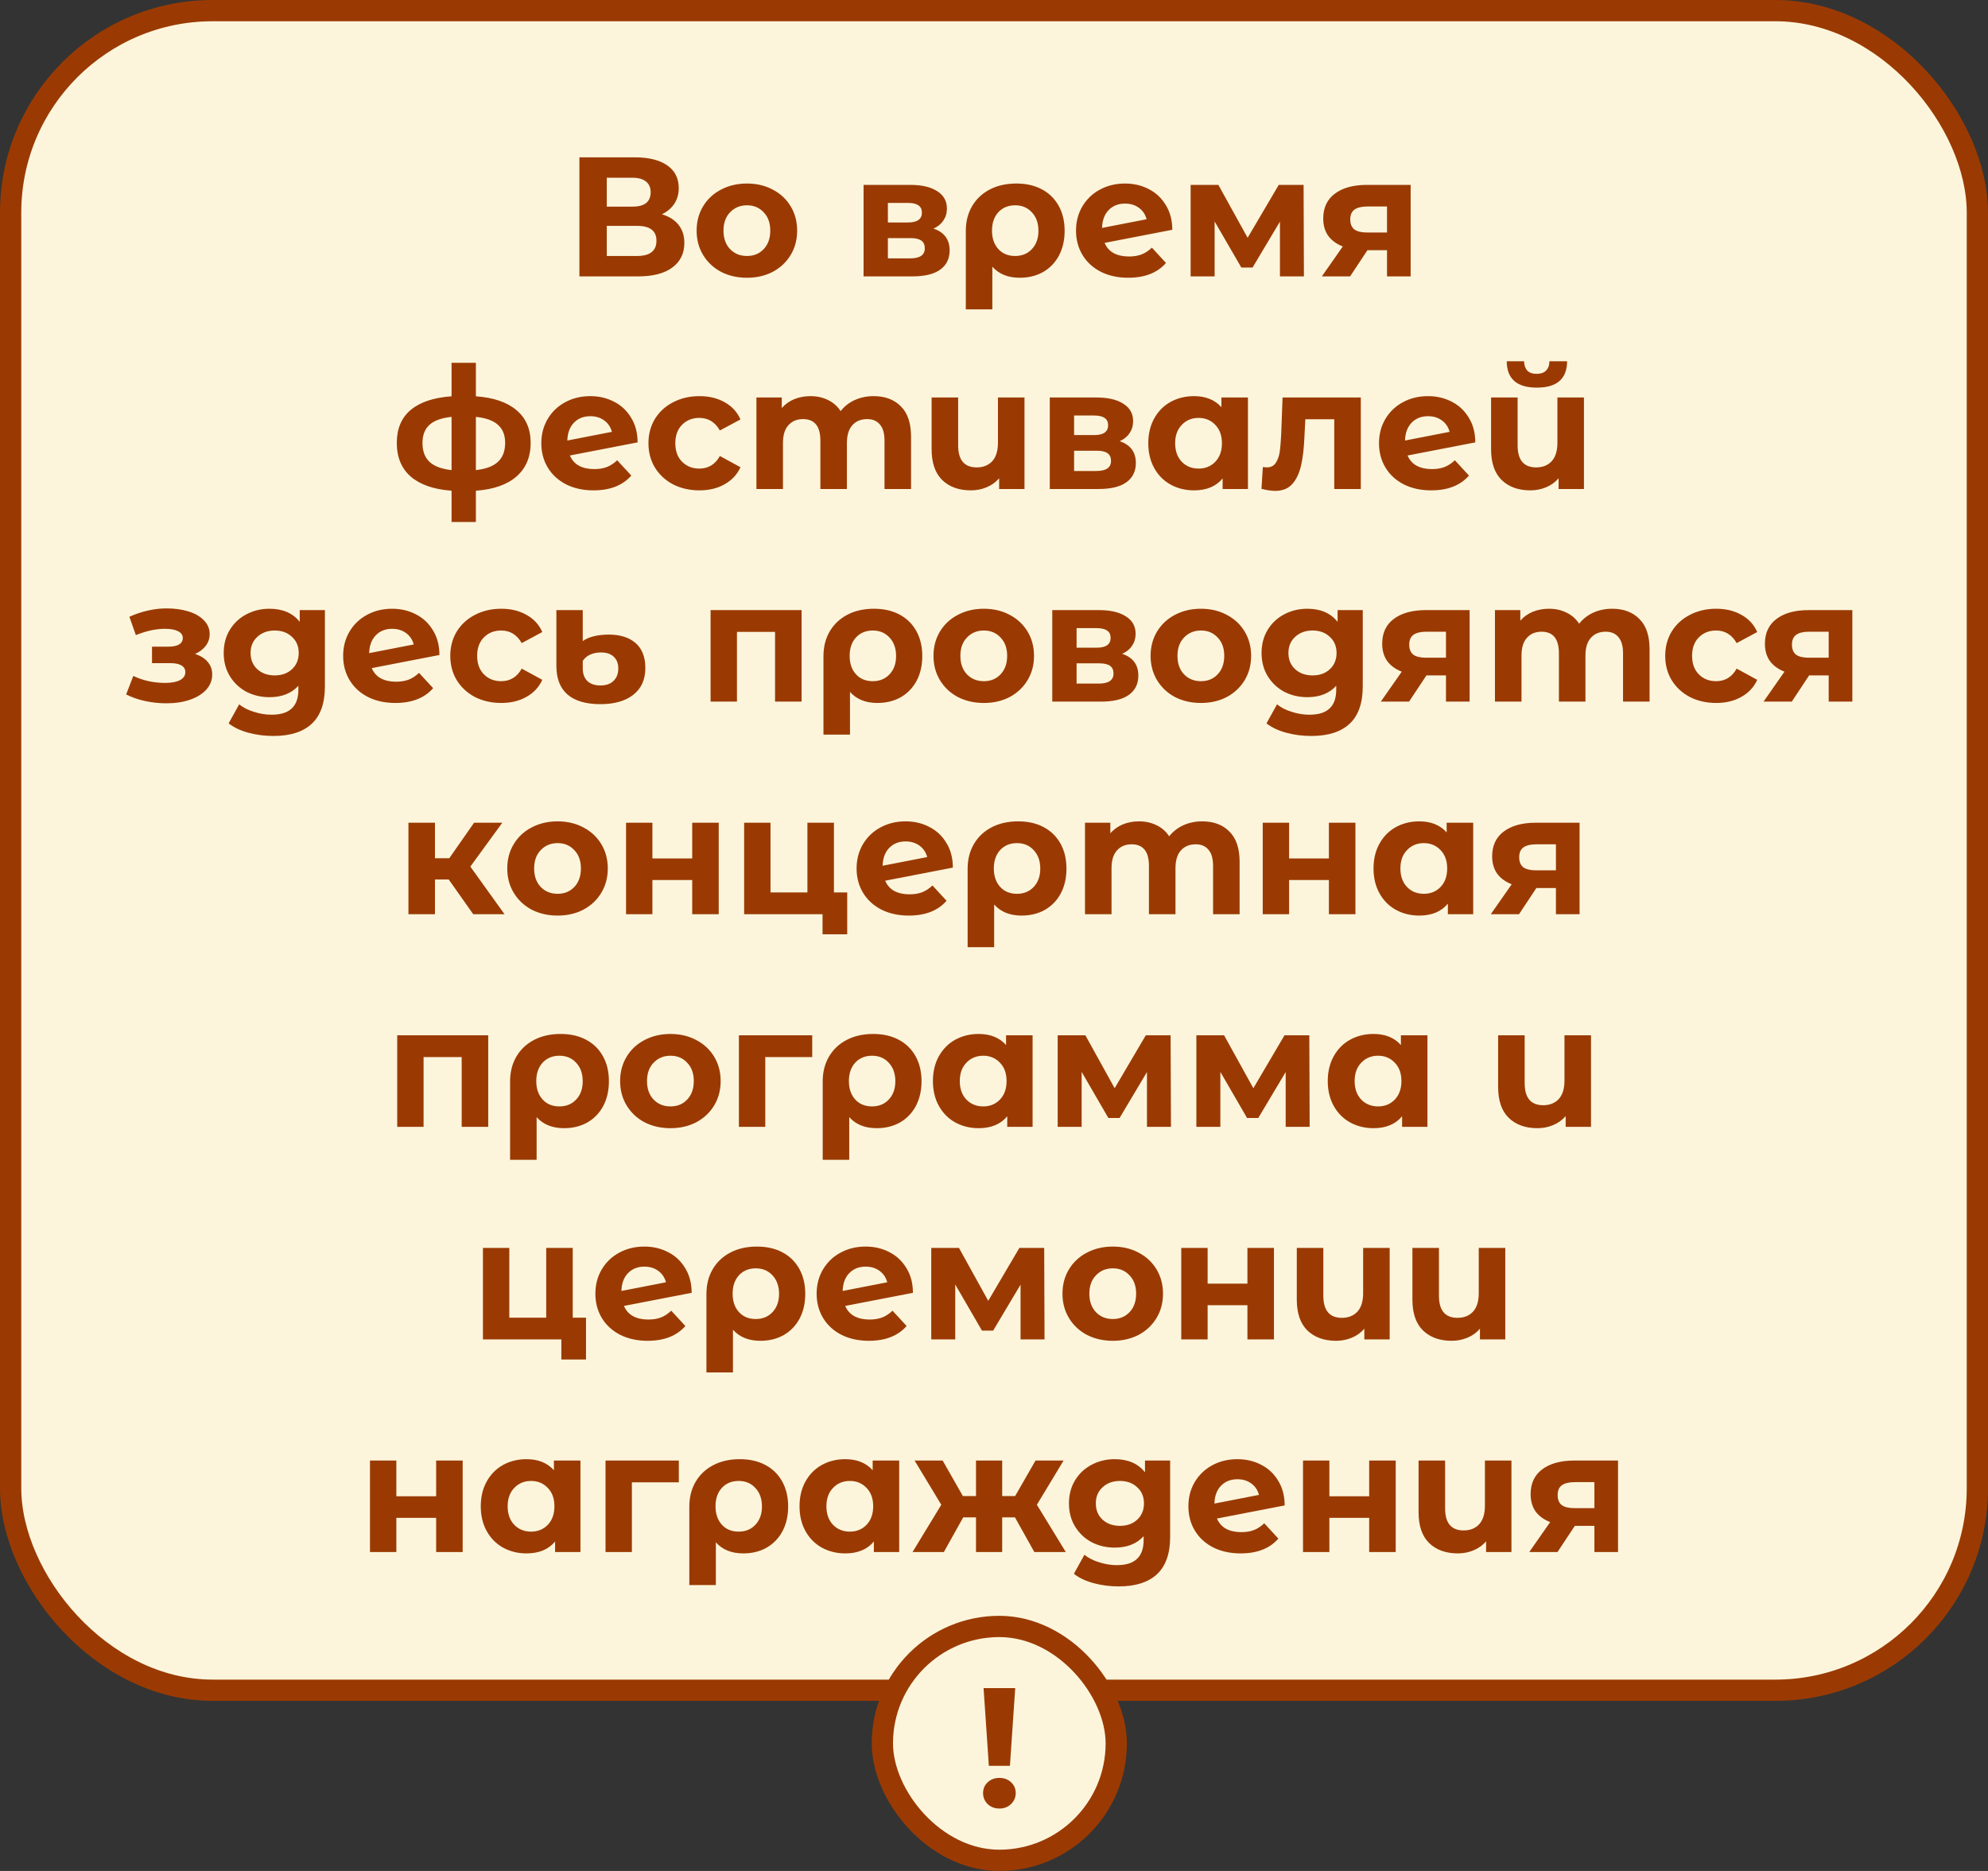
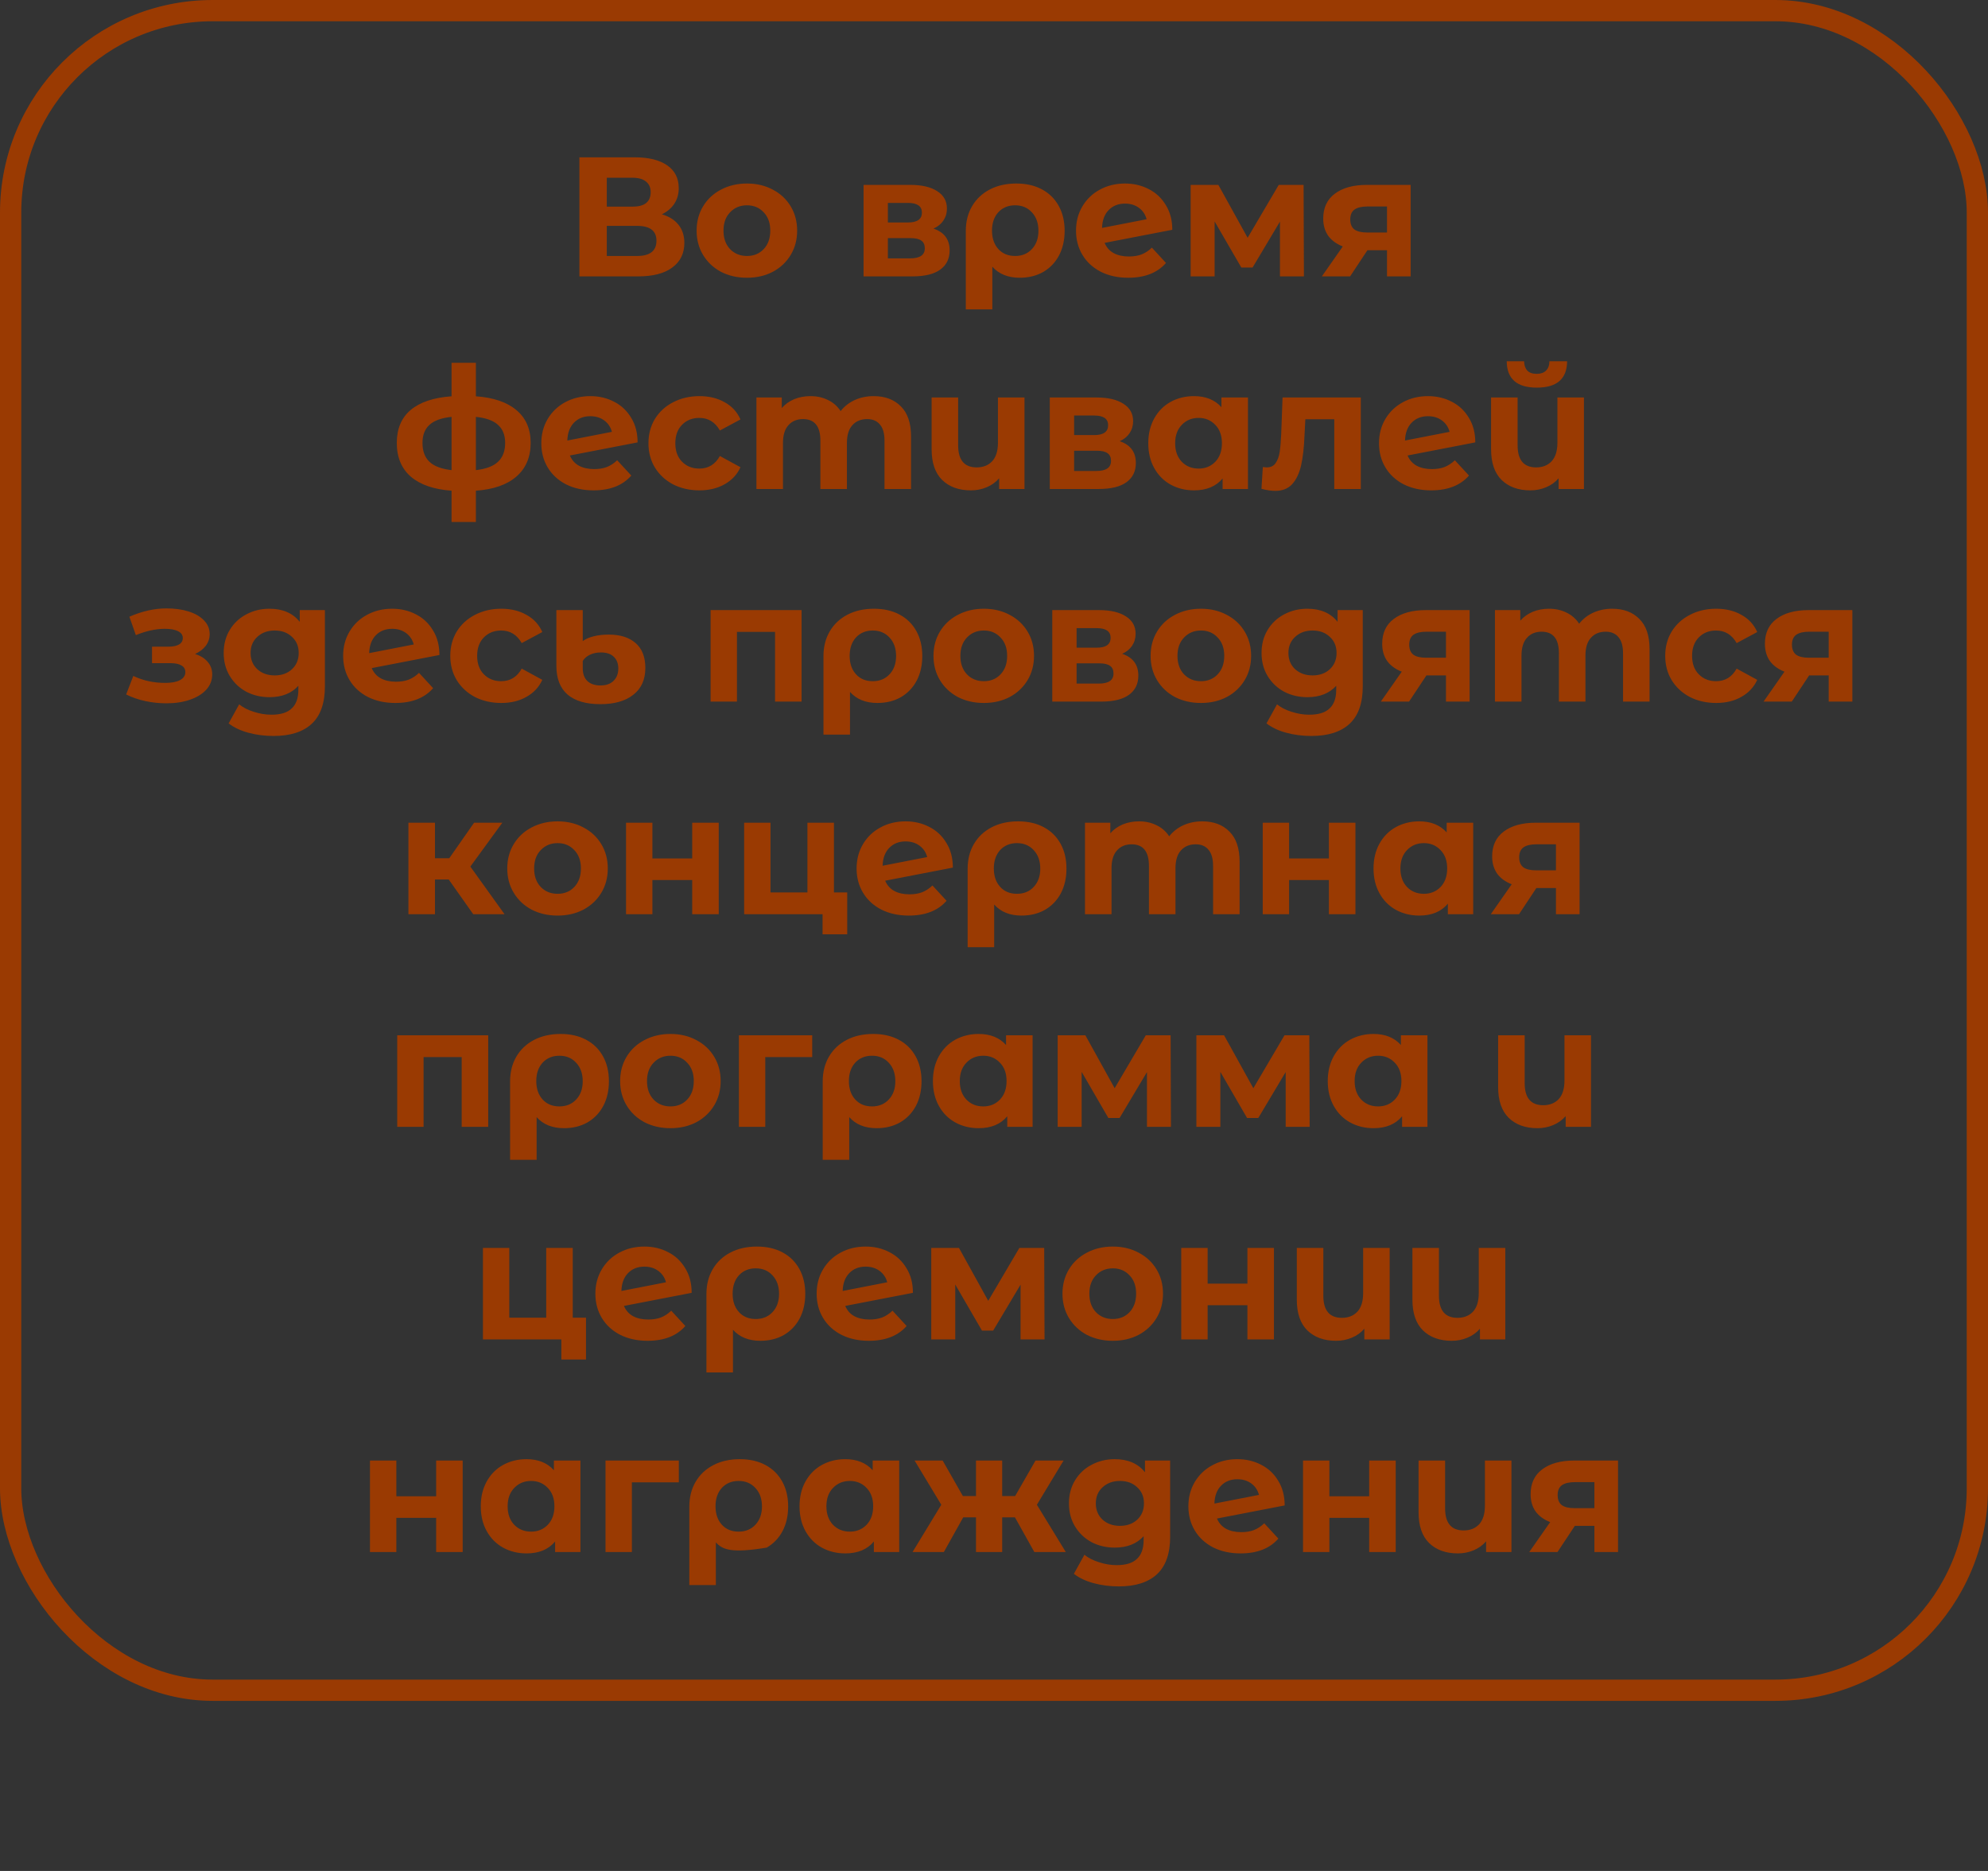
<svg xmlns="http://www.w3.org/2000/svg" width="187" height="176" viewBox="0 0 187 176" fill="none">
  <rect x="0" y="0" width="187" height="176" fill="#333333" stroke="none" />
-   <rect x="1" y="1" width="185" height="158" rx="19" fill="#FCF5DC" />
  <rect x="1" y="1" width="185" height="158" rx="19" stroke="#9A3A02" stroke-width="2" />
-   <path d="M62.261 20.16C62.944 20.363 63.467 20.693 63.829 21.152C64.192 21.611 64.373 22.176 64.373 22.848C64.373 23.84 63.995 24.613 63.237 25.168C62.491 25.723 61.419 26 60.021 26H54.501V14.8H59.717C61.019 14.8 62.032 15.051 62.757 15.552C63.483 16.053 63.845 16.768 63.845 17.696C63.845 18.251 63.707 18.741 63.429 19.168C63.152 19.584 62.763 19.915 62.261 20.16ZM57.077 19.44H59.493C60.059 19.44 60.485 19.328 60.773 19.104C61.061 18.869 61.205 18.528 61.205 18.08C61.205 17.643 61.056 17.307 60.757 17.072C60.469 16.837 60.048 16.72 59.493 16.72H57.077V19.44ZM59.925 24.08C61.141 24.08 61.749 23.6 61.749 22.64C61.749 21.712 61.141 21.248 59.925 21.248H57.077V24.08H59.925ZM70.263 26.128C69.357 26.128 68.541 25.941 67.815 25.568C67.101 25.184 66.541 24.656 66.135 23.984C65.73 23.312 65.527 22.549 65.527 21.696C65.527 20.843 65.73 20.08 66.135 19.408C66.541 18.736 67.101 18.213 67.815 17.84C68.541 17.456 69.357 17.264 70.263 17.264C71.17 17.264 71.981 17.456 72.695 17.84C73.41 18.213 73.97 18.736 74.375 19.408C74.781 20.08 74.983 20.843 74.983 21.696C74.983 22.549 74.781 23.312 74.375 23.984C73.97 24.656 73.41 25.184 72.695 25.568C71.981 25.941 71.17 26.128 70.263 26.128ZM70.263 24.08C70.903 24.08 71.426 23.867 71.831 23.44C72.247 23.003 72.455 22.421 72.455 21.696C72.455 20.971 72.247 20.395 71.831 19.968C71.426 19.531 70.903 19.312 70.263 19.312C69.623 19.312 69.095 19.531 68.679 19.968C68.263 20.395 68.055 20.971 68.055 21.696C68.055 22.421 68.263 23.003 68.679 23.44C69.095 23.867 69.623 24.08 70.263 24.08ZM87.807 21.504C88.821 21.845 89.327 22.528 89.327 23.552C89.327 24.331 89.034 24.933 88.447 25.36C87.861 25.787 86.986 26 85.823 26H81.231V17.392H85.631C86.709 17.392 87.551 17.589 88.159 17.984C88.767 18.368 89.071 18.912 89.071 19.616C89.071 20.043 88.959 20.421 88.735 20.752C88.522 21.072 88.213 21.323 87.807 21.504ZM83.519 20.928H85.407C86.282 20.928 86.719 20.619 86.719 20C86.719 19.392 86.282 19.088 85.407 19.088H83.519V20.928ZM85.615 24.304C86.533 24.304 86.991 23.989 86.991 23.36C86.991 23.029 86.885 22.789 86.671 22.64C86.458 22.48 86.122 22.4 85.663 22.4H83.519V24.304H85.615ZM95.6 17.264C96.518 17.264 97.318 17.445 98 17.808C98.683 18.171 99.211 18.688 99.584 19.36C99.958 20.032 100.144 20.816 100.144 21.712C100.144 22.587 99.968 23.36 99.616 24.032C99.264 24.693 98.768 25.211 98.128 25.584C97.488 25.947 96.752 26.128 95.92 26.128C94.822 26.128 93.963 25.781 93.344 25.088V29.104H90.848V21.728C90.848 20.843 91.046 20.064 91.44 19.392C91.835 18.72 92.39 18.197 93.104 17.824C93.819 17.451 94.651 17.264 95.6 17.264ZM95.488 24.08C96.139 24.08 96.667 23.861 97.072 23.424C97.478 22.987 97.68 22.416 97.68 21.712C97.68 20.997 97.478 20.421 97.072 19.984C96.667 19.536 96.139 19.312 95.488 19.312C94.838 19.312 94.31 19.531 93.904 19.968C93.51 20.405 93.312 20.981 93.312 21.696C93.312 22.411 93.51 22.987 93.904 23.424C94.299 23.861 94.827 24.08 95.488 24.08ZM106.191 24.128C106.639 24.128 107.034 24.064 107.375 23.936C107.727 23.797 108.052 23.584 108.351 23.296L109.679 24.736C108.868 25.664 107.684 26.128 106.127 26.128C105.156 26.128 104.298 25.941 103.551 25.568C102.804 25.184 102.228 24.656 101.823 23.984C101.418 23.312 101.215 22.549 101.215 21.696C101.215 20.853 101.412 20.096 101.807 19.424C102.212 18.741 102.762 18.213 103.455 17.84C104.159 17.456 104.948 17.264 105.823 17.264C106.644 17.264 107.391 17.44 108.063 17.792C108.735 18.133 109.268 18.635 109.663 19.296C110.068 19.947 110.271 20.72 110.271 21.616L103.903 22.848C104.084 23.275 104.367 23.595 104.751 23.808C105.146 24.021 105.626 24.128 106.191 24.128ZM105.823 19.152C105.194 19.152 104.682 19.355 104.287 19.76C103.892 20.165 103.684 20.725 103.663 21.44L107.855 20.624C107.738 20.176 107.498 19.819 107.135 19.552C106.772 19.285 106.335 19.152 105.823 19.152ZM120.397 26V20.848L117.821 25.168H116.765L114.253 20.832V26H111.997V17.392H114.605L117.357 22.368L120.285 17.392H122.621L122.653 26H120.397ZM132.692 17.392V26H130.468V23.536H128.628L126.996 26H124.34L126.308 23.184C125.71 22.949 125.252 22.613 124.932 22.176C124.622 21.728 124.468 21.189 124.468 20.56C124.468 19.547 124.83 18.768 125.556 18.224C126.292 17.669 127.3 17.392 128.58 17.392H132.692ZM128.628 19.424C128.094 19.424 127.689 19.52 127.412 19.712C127.145 19.904 127.012 20.213 127.012 20.64C127.012 21.067 127.14 21.381 127.396 21.584C127.662 21.776 128.062 21.872 128.596 21.872H130.468V19.424H128.628ZM49.916 41.664C49.916 42.997 49.468 44.053 48.572 44.832C47.687 45.6 46.417 46.043 44.764 46.16V49.104H42.476V46.16C40.823 46.043 39.548 45.605 38.652 44.848C37.767 44.08 37.324 43.019 37.324 41.664C37.324 40.331 37.761 39.296 38.636 38.56C39.522 37.824 40.801 37.397 42.476 37.28V34.128H44.764V37.28C46.417 37.397 47.687 37.829 48.572 38.576C49.468 39.323 49.916 40.352 49.916 41.664ZM39.74 41.664C39.74 42.432 39.959 43.024 40.396 43.44C40.834 43.856 41.527 44.117 42.476 44.224V39.216C41.527 39.312 40.834 39.563 40.396 39.968C39.959 40.363 39.74 40.928 39.74 41.664ZM44.764 44.224C45.714 44.117 46.407 43.856 46.844 43.44C47.292 43.024 47.516 42.432 47.516 41.664C47.516 40.928 47.292 40.363 46.844 39.968C46.407 39.563 45.714 39.312 44.764 39.216V44.224ZM55.894 44.128C56.342 44.128 56.737 44.064 57.078 43.936C57.43 43.797 57.756 43.584 58.054 43.296L59.382 44.736C58.572 45.664 57.388 46.128 55.83 46.128C54.86 46.128 54.001 45.941 53.254 45.568C52.508 45.184 51.932 44.656 51.526 43.984C51.121 43.312 50.918 42.549 50.918 41.696C50.918 40.853 51.116 40.096 51.51 39.424C51.916 38.741 52.465 38.213 53.158 37.84C53.862 37.456 54.652 37.264 55.526 37.264C56.348 37.264 57.094 37.44 57.766 37.792C58.438 38.133 58.972 38.635 59.366 39.296C59.772 39.947 59.974 40.72 59.974 41.616L53.606 42.848C53.788 43.275 54.07 43.595 54.454 43.808C54.849 44.021 55.329 44.128 55.894 44.128ZM55.526 39.152C54.897 39.152 54.385 39.355 53.99 39.76C53.596 40.165 53.388 40.725 53.366 41.44L57.558 40.624C57.441 40.176 57.201 39.819 56.838 39.552C56.476 39.285 56.038 39.152 55.526 39.152ZM65.796 46.128C64.879 46.128 64.052 45.941 63.316 45.568C62.591 45.184 62.02 44.656 61.604 43.984C61.199 43.312 60.996 42.549 60.996 41.696C60.996 40.843 61.199 40.08 61.604 39.408C62.02 38.736 62.591 38.213 63.316 37.84C64.052 37.456 64.879 37.264 65.796 37.264C66.703 37.264 67.492 37.456 68.164 37.84C68.847 38.213 69.343 38.752 69.652 39.456L67.716 40.496C67.268 39.707 66.623 39.312 65.78 39.312C65.129 39.312 64.591 39.525 64.164 39.952C63.737 40.379 63.524 40.96 63.524 41.696C63.524 42.432 63.737 43.013 64.164 43.44C64.591 43.867 65.129 44.08 65.78 44.08C66.633 44.08 67.279 43.685 67.716 42.896L69.652 43.952C69.343 44.635 68.847 45.168 68.164 45.552C67.492 45.936 66.703 46.128 65.796 46.128ZM82.177 37.264C83.254 37.264 84.107 37.584 84.737 38.224C85.377 38.853 85.697 39.803 85.697 41.072V46H83.201V41.456C83.201 40.773 83.057 40.267 82.769 39.936C82.491 39.595 82.091 39.424 81.569 39.424C80.982 39.424 80.518 39.616 80.177 40C79.835 40.373 79.665 40.933 79.665 41.68V46H77.169V41.456C77.169 40.101 76.625 39.424 75.537 39.424C74.961 39.424 74.502 39.616 74.161 40C73.819 40.373 73.649 40.933 73.649 41.68V46H71.153V37.392H73.537V38.384C73.857 38.021 74.246 37.744 74.705 37.552C75.174 37.36 75.686 37.264 76.241 37.264C76.849 37.264 77.398 37.387 77.889 37.632C78.379 37.867 78.774 38.213 79.073 38.672C79.425 38.224 79.867 37.877 80.401 37.632C80.945 37.387 81.537 37.264 82.177 37.264ZM96.368 37.392V46H93.984V44.992C93.664 45.365 93.269 45.648 92.8 45.84C92.341 46.032 91.85 46.128 91.328 46.128C90.197 46.128 89.296 45.803 88.624 45.152C87.963 44.501 87.632 43.536 87.632 42.256V37.392H90.128V41.888C90.128 43.275 90.709 43.968 91.872 43.968C92.48 43.968 92.965 43.776 93.328 43.392C93.691 42.997 93.872 42.416 93.872 41.648V37.392H96.368ZM105.323 41.504C106.336 41.845 106.843 42.528 106.843 43.552C106.843 44.331 106.55 44.933 105.963 45.36C105.376 45.787 104.502 46 103.339 46H98.747V37.392H103.147C104.224 37.392 105.067 37.589 105.675 37.984C106.283 38.368 106.587 38.912 106.587 39.616C106.587 40.043 106.475 40.421 106.251 40.752C106.038 41.072 105.728 41.323 105.323 41.504ZM101.035 40.928H102.923C103.798 40.928 104.235 40.619 104.235 40C104.235 39.392 103.798 39.088 102.923 39.088H101.035V40.928ZM103.131 44.304C104.048 44.304 104.507 43.989 104.507 43.36C104.507 43.029 104.4 42.789 104.187 42.64C103.974 42.48 103.638 42.4 103.179 42.4H101.035V44.304H103.131ZM117.388 37.392V46H115.004V45.008C114.385 45.755 113.489 46.128 112.316 46.128C111.505 46.128 110.769 45.947 110.108 45.584C109.457 45.221 108.945 44.704 108.572 44.032C108.199 43.36 108.012 42.581 108.012 41.696C108.012 40.811 108.199 40.032 108.572 39.36C108.945 38.688 109.457 38.171 110.108 37.808C110.769 37.445 111.505 37.264 112.316 37.264C113.415 37.264 114.273 37.611 114.892 38.304V37.392H117.388ZM112.748 44.08C113.377 44.08 113.9 43.867 114.316 43.44C114.732 43.003 114.94 42.421 114.94 41.696C114.94 40.971 114.732 40.395 114.316 39.968C113.9 39.531 113.377 39.312 112.748 39.312C112.108 39.312 111.58 39.531 111.164 39.968C110.748 40.395 110.54 40.971 110.54 41.696C110.54 42.421 110.748 43.003 111.164 43.44C111.58 43.867 112.108 44.08 112.748 44.08ZM128.003 37.392V46H125.507V39.44H122.787L122.707 40.96C122.664 42.091 122.558 43.029 122.387 43.776C122.216 44.523 121.939 45.109 121.555 45.536C121.171 45.963 120.638 46.176 119.955 46.176C119.592 46.176 119.16 46.112 118.659 45.984L118.787 43.936C118.958 43.957 119.08 43.968 119.155 43.968C119.528 43.968 119.806 43.835 119.987 43.568C120.179 43.291 120.307 42.944 120.371 42.528C120.435 42.101 120.483 41.541 120.515 40.848L120.643 37.392H128.003ZM134.691 44.128C135.139 44.128 135.534 44.064 135.875 43.936C136.227 43.797 136.552 43.584 136.851 43.296L138.179 44.736C137.368 45.664 136.184 46.128 134.627 46.128C133.656 46.128 132.798 45.941 132.051 45.568C131.304 45.184 130.728 44.656 130.323 43.984C129.918 43.312 129.715 42.549 129.715 41.696C129.715 40.853 129.912 40.096 130.307 39.424C130.712 38.741 131.262 38.213 131.955 37.84C132.659 37.456 133.448 37.264 134.323 37.264C135.144 37.264 135.891 37.44 136.563 37.792C137.235 38.133 137.768 38.635 138.163 39.296C138.568 39.947 138.771 40.72 138.771 41.616L132.403 42.848C132.584 43.275 132.867 43.595 133.251 43.808C133.646 44.021 134.126 44.128 134.691 44.128ZM134.323 39.152C133.694 39.152 133.182 39.355 132.787 39.76C132.392 40.165 132.184 40.725 132.163 41.44L136.355 40.624C136.238 40.176 135.998 39.819 135.635 39.552C135.272 39.285 134.835 39.152 134.323 39.152ZM148.993 37.392V46H146.609V44.992C146.289 45.365 145.894 45.648 145.425 45.84C144.966 46.032 144.476 46.128 143.953 46.128C142.822 46.128 141.921 45.803 141.249 45.152C140.588 44.501 140.257 43.536 140.257 42.256V37.392H142.753V41.888C142.753 43.275 143.334 43.968 144.497 43.968C145.105 43.968 145.59 43.776 145.953 43.392C146.316 42.997 146.497 42.416 146.497 41.648V37.392H148.993ZM144.561 36.464C142.684 36.464 141.74 35.637 141.729 33.984H143.361C143.372 34.357 143.473 34.651 143.665 34.864C143.868 35.067 144.161 35.168 144.545 35.168C144.929 35.168 145.222 35.067 145.425 34.864C145.638 34.651 145.745 34.357 145.745 33.984H147.409C147.398 35.637 146.449 36.464 144.561 36.464ZM18.346 61.52C18.858 61.68 19.253 61.925 19.53 62.256C19.819 62.587 19.962 62.981 19.962 63.44C19.962 63.984 19.776 64.464 19.402 64.88C19.029 65.285 18.517 65.6 17.866 65.824C17.216 66.048 16.48 66.16 15.659 66.16C14.986 66.16 14.325 66.091 13.675 65.952C13.024 65.813 12.421 65.605 11.867 65.328L12.539 63.584C13.445 64.021 14.448 64.24 15.546 64.24C16.133 64.24 16.592 64.155 16.922 63.984C17.264 63.803 17.434 63.552 17.434 63.232C17.434 62.955 17.317 62.747 17.082 62.608C16.848 62.459 16.506 62.384 16.058 62.384H14.299V60.832H15.835C16.272 60.832 16.608 60.763 16.843 60.624C17.077 60.485 17.195 60.283 17.195 60.016C17.195 59.739 17.045 59.525 16.747 59.376C16.459 59.227 16.043 59.152 15.498 59.152C14.666 59.152 13.76 59.349 12.778 59.744L12.171 58.016C13.365 57.493 14.528 57.232 15.659 57.232C16.437 57.232 17.131 57.328 17.738 57.52C18.357 57.712 18.843 57.995 19.195 58.368C19.547 58.731 19.723 59.157 19.723 59.648C19.723 60.053 19.6 60.421 19.355 60.752C19.109 61.072 18.773 61.328 18.346 61.52ZM30.562 57.392V64.56C30.562 66.139 30.151 67.312 29.33 68.08C28.509 68.848 27.309 69.232 25.73 69.232C24.898 69.232 24.109 69.131 23.362 68.928C22.616 68.725 21.997 68.432 21.506 68.048L22.498 66.256C22.861 66.555 23.32 66.789 23.874 66.96C24.429 67.141 24.983 67.232 25.538 67.232C26.402 67.232 27.037 67.035 27.442 66.64C27.858 66.256 28.066 65.669 28.066 64.88V64.512C27.416 65.227 26.509 65.584 25.346 65.584C24.557 65.584 23.831 65.413 23.17 65.072C22.52 64.72 22.002 64.229 21.618 63.6C21.234 62.971 21.042 62.245 21.042 61.424C21.042 60.603 21.234 59.877 21.618 59.248C22.002 58.619 22.52 58.133 23.17 57.792C23.831 57.44 24.557 57.264 25.346 57.264C26.594 57.264 27.544 57.675 28.194 58.496V57.392H30.562ZM25.842 63.536C26.503 63.536 27.042 63.344 27.458 62.96C27.885 62.565 28.098 62.053 28.098 61.424C28.098 60.795 27.885 60.288 27.458 59.904C27.042 59.509 26.503 59.312 25.842 59.312C25.181 59.312 24.637 59.509 24.21 59.904C23.784 60.288 23.57 60.795 23.57 61.424C23.57 62.053 23.784 62.565 24.21 62.96C24.637 63.344 25.181 63.536 25.842 63.536ZM37.254 64.128C37.702 64.128 38.096 64.064 38.438 63.936C38.79 63.797 39.115 63.584 39.414 63.296L40.742 64.736C39.931 65.664 38.747 66.128 37.19 66.128C36.219 66.128 35.36 65.941 34.614 65.568C33.867 65.184 33.291 64.656 32.886 63.984C32.48 63.312 32.278 62.549 32.278 61.696C32.278 60.853 32.475 60.096 32.87 59.424C33.275 58.741 33.824 58.213 34.518 57.84C35.222 57.456 36.011 57.264 36.886 57.264C37.707 57.264 38.454 57.44 39.126 57.792C39.798 58.133 40.331 58.635 40.726 59.296C41.131 59.947 41.334 60.72 41.334 61.616L34.966 62.848C35.147 63.275 35.43 63.595 35.814 63.808C36.208 64.021 36.688 64.128 37.254 64.128ZM36.886 59.152C36.256 59.152 35.744 59.355 35.35 59.76C34.955 60.165 34.747 60.725 34.726 61.44L38.918 60.624C38.8 60.176 38.56 59.819 38.198 59.552C37.835 59.285 37.398 59.152 36.886 59.152ZM47.155 66.128C46.238 66.128 45.411 65.941 44.675 65.568C43.95 65.184 43.379 64.656 42.963 63.984C42.558 63.312 42.355 62.549 42.355 61.696C42.355 60.843 42.558 60.08 42.963 59.408C43.379 58.736 43.95 58.213 44.675 57.84C45.411 57.456 46.238 57.264 47.155 57.264C48.062 57.264 48.851 57.456 49.523 57.84C50.206 58.213 50.702 58.752 51.011 59.456L49.075 60.496C48.627 59.707 47.982 59.312 47.139 59.312C46.489 59.312 45.95 59.525 45.523 59.952C45.097 60.379 44.883 60.96 44.883 61.696C44.883 62.432 45.097 63.013 45.523 63.44C45.95 63.867 46.489 64.08 47.139 64.08C47.993 64.08 48.638 63.685 49.075 62.896L51.011 63.952C50.702 64.635 50.206 65.168 49.523 65.552C48.851 65.936 48.062 66.128 47.155 66.128ZM56.48 66.24C55.115 66.24 54.08 65.936 53.376 65.328C52.683 64.72 52.336 63.824 52.336 62.64V57.392H54.816V60.304C55.083 60.112 55.424 59.963 55.84 59.856C56.267 59.749 56.742 59.696 57.264 59.696C58.342 59.696 59.184 59.963 59.792 60.496C60.4 61.029 60.704 61.808 60.704 62.832C60.704 63.931 60.325 64.773 59.568 65.36C58.822 65.947 57.792 66.24 56.48 66.24ZM56.48 64.48C57.014 64.48 57.424 64.336 57.712 64.048C58.011 63.76 58.16 63.371 58.16 62.88C58.16 62.411 58.016 62.043 57.728 61.776C57.451 61.509 57.051 61.376 56.528 61.376C56.144 61.376 55.803 61.445 55.504 61.584C55.206 61.723 54.976 61.92 54.816 62.176V62.88C54.816 63.381 54.96 63.776 55.248 64.064C55.547 64.341 55.958 64.48 56.48 64.48ZM75.401 57.392V66H72.905V59.44H69.321V66H66.841V57.392H75.401ZM82.21 57.264C83.127 57.264 83.927 57.445 84.61 57.808C85.292 58.171 85.82 58.688 86.194 59.36C86.567 60.032 86.754 60.816 86.754 61.712C86.754 62.587 86.578 63.36 86.226 64.032C85.874 64.693 85.378 65.211 84.738 65.584C84.098 65.947 83.362 66.128 82.53 66.128C81.431 66.128 80.572 65.781 79.954 65.088V69.104H77.458V61.728C77.458 60.843 77.655 60.064 78.05 59.392C78.444 58.72 78.999 58.197 79.714 57.824C80.428 57.451 81.26 57.264 82.21 57.264ZM82.098 64.08C82.748 64.08 83.276 63.861 83.682 63.424C84.087 62.987 84.29 62.416 84.29 61.712C84.29 60.997 84.087 60.421 83.682 59.984C83.276 59.536 82.748 59.312 82.098 59.312C81.447 59.312 80.919 59.531 80.514 59.968C80.119 60.405 79.922 60.981 79.922 61.696C79.922 62.411 80.119 62.987 80.514 63.424C80.908 63.861 81.436 64.08 82.098 64.08ZM92.544 66.128C91.638 66.128 90.822 65.941 90.097 65.568C89.382 65.184 88.822 64.656 88.416 63.984C88.011 63.312 87.808 62.549 87.808 61.696C87.808 60.843 88.011 60.08 88.416 59.408C88.822 58.736 89.382 58.213 90.097 57.84C90.822 57.456 91.638 57.264 92.544 57.264C93.451 57.264 94.262 57.456 94.977 57.84C95.691 58.213 96.251 58.736 96.656 59.408C97.062 60.08 97.264 60.843 97.264 61.696C97.264 62.549 97.062 63.312 96.656 63.984C96.251 64.656 95.691 65.184 94.977 65.568C94.262 65.941 93.451 66.128 92.544 66.128ZM92.544 64.08C93.184 64.08 93.707 63.867 94.112 63.44C94.528 63.003 94.737 62.421 94.737 61.696C94.737 60.971 94.528 60.395 94.112 59.968C93.707 59.531 93.184 59.312 92.544 59.312C91.904 59.312 91.376 59.531 90.96 59.968C90.544 60.395 90.337 60.971 90.337 61.696C90.337 62.421 90.544 63.003 90.96 63.44C91.376 63.867 91.904 64.08 92.544 64.08ZM105.557 61.504C106.571 61.845 107.077 62.528 107.077 63.552C107.077 64.331 106.784 64.933 106.197 65.36C105.611 65.787 104.736 66 103.573 66H98.981V57.392H103.381C104.459 57.392 105.301 57.589 105.909 57.984C106.517 58.368 106.821 58.912 106.821 59.616C106.821 60.043 106.709 60.421 106.485 60.752C106.272 61.072 105.963 61.323 105.557 61.504ZM101.269 60.928H103.157C104.032 60.928 104.469 60.619 104.469 60C104.469 59.392 104.032 59.088 103.157 59.088H101.269V60.928ZM103.365 64.304C104.283 64.304 104.741 63.989 104.741 63.36C104.741 63.029 104.635 62.789 104.421 62.64C104.208 62.48 103.872 62.4 103.413 62.4H101.269V64.304H103.365ZM112.966 66.128C112.06 66.128 111.244 65.941 110.518 65.568C109.804 65.184 109.244 64.656 108.838 63.984C108.433 63.312 108.23 62.549 108.23 61.696C108.23 60.843 108.433 60.08 108.838 59.408C109.244 58.736 109.804 58.213 110.518 57.84C111.244 57.456 112.06 57.264 112.966 57.264C113.873 57.264 114.684 57.456 115.398 57.84C116.113 58.213 116.673 58.736 117.078 59.408C117.484 60.08 117.686 60.843 117.686 61.696C117.686 62.549 117.484 63.312 117.078 63.984C116.673 64.656 116.113 65.184 115.398 65.568C114.684 65.941 113.873 66.128 112.966 66.128ZM112.966 64.08C113.606 64.08 114.129 63.867 114.534 63.44C114.95 63.003 115.158 62.421 115.158 61.696C115.158 60.971 114.95 60.395 114.534 59.968C114.129 59.531 113.606 59.312 112.966 59.312C112.326 59.312 111.798 59.531 111.382 59.968C110.966 60.395 110.758 60.971 110.758 61.696C110.758 62.421 110.966 63.003 111.382 63.44C111.798 63.867 112.326 64.08 112.966 64.08ZM128.187 57.392V64.56C128.187 66.139 127.776 67.312 126.955 68.08C126.134 68.848 124.934 69.232 123.355 69.232C122.523 69.232 121.734 69.131 120.987 68.928C120.24 68.725 119.622 68.432 119.131 68.048L120.123 66.256C120.486 66.555 120.944 66.789 121.499 66.96C122.054 67.141 122.608 67.232 123.163 67.232C124.027 67.232 124.662 67.035 125.067 66.64C125.483 66.256 125.691 65.669 125.691 64.88V64.512C125.04 65.227 124.134 65.584 122.971 65.584C122.182 65.584 121.456 65.413 120.795 65.072C120.144 64.72 119.627 64.229 119.243 63.6C118.859 62.971 118.667 62.245 118.667 61.424C118.667 60.603 118.859 59.877 119.243 59.248C119.627 58.619 120.144 58.133 120.795 57.792C121.456 57.44 122.182 57.264 122.971 57.264C124.219 57.264 125.168 57.675 125.819 58.496V57.392H128.187ZM123.467 63.536C124.128 63.536 124.667 63.344 125.083 62.96C125.51 62.565 125.723 62.053 125.723 61.424C125.723 60.795 125.51 60.288 125.083 59.904C124.667 59.509 124.128 59.312 123.467 59.312C122.806 59.312 122.262 59.509 121.835 59.904C121.408 60.288 121.195 60.795 121.195 61.424C121.195 62.053 121.408 62.565 121.835 62.96C122.262 63.344 122.806 63.536 123.467 63.536ZM138.239 57.392V66H136.015V63.536H134.175L132.543 66H129.887L131.855 63.184C131.257 62.949 130.799 62.613 130.479 62.176C130.169 61.728 130.015 61.189 130.015 60.56C130.015 59.547 130.377 58.768 131.103 58.224C131.839 57.669 132.847 57.392 134.127 57.392H138.239ZM134.175 59.424C133.641 59.424 133.236 59.52 132.959 59.712C132.692 59.904 132.559 60.213 132.559 60.64C132.559 61.067 132.687 61.381 132.943 61.584C133.209 61.776 133.609 61.872 134.143 61.872H136.015V59.424H134.175ZM151.646 57.264C152.723 57.264 153.576 57.584 154.206 58.224C154.846 58.853 155.166 59.803 155.166 61.072V66H152.67V61.456C152.67 60.773 152.526 60.267 152.238 59.936C151.96 59.595 151.56 59.424 151.038 59.424C150.451 59.424 149.987 59.616 149.646 60C149.304 60.373 149.134 60.933 149.134 61.68V66H146.638V61.456C146.638 60.101 146.094 59.424 145.006 59.424C144.43 59.424 143.971 59.616 143.63 60C143.288 60.373 143.118 60.933 143.118 61.68V66H140.622V57.392H143.006V58.384C143.326 58.021 143.715 57.744 144.174 57.552C144.643 57.36 145.155 57.264 145.71 57.264C146.318 57.264 146.867 57.387 147.358 57.632C147.848 57.867 148.243 58.213 148.542 58.672C148.894 58.224 149.336 57.877 149.87 57.632C150.414 57.387 151.006 57.264 151.646 57.264ZM161.437 66.128C160.519 66.128 159.693 65.941 158.957 65.568C158.231 65.184 157.661 64.656 157.245 63.984C156.839 63.312 156.637 62.549 156.637 61.696C156.637 60.843 156.839 60.08 157.245 59.408C157.661 58.736 158.231 58.213 158.957 57.84C159.693 57.456 160.519 57.264 161.437 57.264C162.343 57.264 163.133 57.456 163.805 57.84C164.487 58.213 164.983 58.752 165.293 59.456L163.357 60.496C162.909 59.707 162.263 59.312 161.421 59.312C160.77 59.312 160.231 59.525 159.805 59.952C159.378 60.379 159.165 60.96 159.165 61.696C159.165 62.432 159.378 63.013 159.805 63.44C160.231 63.867 160.77 64.08 161.421 64.08C162.274 64.08 162.919 63.685 163.357 62.896L165.293 63.952C164.983 64.635 164.487 65.168 163.805 65.552C163.133 65.936 162.343 66.128 161.437 66.128ZM174.239 57.392V66H172.015V63.536H170.175L168.543 66H165.887L167.855 63.184C167.257 62.949 166.799 62.613 166.479 62.176C166.169 61.728 166.015 61.189 166.015 60.56C166.015 59.547 166.377 58.768 167.103 58.224C167.839 57.669 168.847 57.392 170.127 57.392H174.239ZM170.175 59.424C169.641 59.424 169.236 59.52 168.959 59.712C168.692 59.904 168.559 60.213 168.559 60.64C168.559 61.067 168.687 61.381 168.943 61.584C169.209 61.776 169.609 61.872 170.143 61.872H172.015V59.424H170.175ZM42.211 82.736H40.915V86H38.419V77.392H40.915V80.736H42.259L44.595 77.392H47.251L44.243 81.52L47.459 86H44.515L42.211 82.736ZM52.451 86.128C51.544 86.128 50.728 85.941 50.003 85.568C49.288 85.184 48.728 84.656 48.323 83.984C47.917 83.312 47.715 82.549 47.715 81.696C47.715 80.843 47.917 80.08 48.323 79.408C48.728 78.736 49.288 78.213 50.003 77.84C50.728 77.456 51.544 77.264 52.451 77.264C53.357 77.264 54.168 77.456 54.883 77.84C55.597 78.213 56.157 78.736 56.563 79.408C56.968 80.08 57.171 80.843 57.171 81.696C57.171 82.549 56.968 83.312 56.563 83.984C56.157 84.656 55.597 85.184 54.883 85.568C54.168 85.941 53.357 86.128 52.451 86.128ZM52.451 84.08C53.091 84.08 53.613 83.867 54.019 83.44C54.435 83.003 54.643 82.421 54.643 81.696C54.643 80.971 54.435 80.395 54.019 79.968C53.613 79.531 53.091 79.312 52.451 79.312C51.811 79.312 51.283 79.531 50.867 79.968C50.451 80.395 50.243 80.971 50.243 81.696C50.243 82.421 50.451 83.003 50.867 83.44C51.283 83.867 51.811 84.08 52.451 84.08ZM58.888 77.392H61.367V80.752H65.112V77.392H67.608V86H65.112V82.784H61.367V86H58.888V77.392ZM79.693 83.952V87.888H77.373V86H69.997V77.392H72.477V83.952H75.949V77.392H78.445V83.952H79.693ZM85.55 84.128C85.999 84.128 86.393 84.064 86.734 83.936C87.087 83.797 87.412 83.584 87.71 83.296L89.038 84.736C88.228 85.664 87.044 86.128 85.487 86.128C84.516 86.128 83.657 85.941 82.91 85.568C82.164 85.184 81.588 84.656 81.183 83.984C80.777 83.312 80.575 82.549 80.575 81.696C80.575 80.853 80.772 80.096 81.166 79.424C81.572 78.741 82.121 78.213 82.814 77.84C83.519 77.456 84.308 77.264 85.183 77.264C86.004 77.264 86.751 77.44 87.422 77.792C88.094 78.133 88.628 78.635 89.022 79.296C89.428 79.947 89.63 80.72 89.63 81.616L83.263 82.848C83.444 83.275 83.727 83.595 84.111 83.808C84.505 84.021 84.985 84.128 85.55 84.128ZM85.183 79.152C84.553 79.152 84.041 79.355 83.647 79.76C83.252 80.165 83.044 80.725 83.022 81.44L87.215 80.624C87.097 80.176 86.857 79.819 86.495 79.552C86.132 79.285 85.695 79.152 85.183 79.152ZM95.772 77.264C96.69 77.264 97.49 77.445 98.172 77.808C98.855 78.171 99.383 78.688 99.756 79.36C100.13 80.032 100.316 80.816 100.316 81.712C100.316 82.587 100.14 83.36 99.788 84.032C99.436 84.693 98.94 85.211 98.3 85.584C97.66 85.947 96.924 86.128 96.092 86.128C94.994 86.128 94.135 85.781 93.516 85.088V89.104H91.02V81.728C91.02 80.843 91.218 80.064 91.612 79.392C92.007 78.72 92.562 78.197 93.276 77.824C93.991 77.451 94.823 77.264 95.772 77.264ZM95.66 84.08C96.311 84.08 96.839 83.861 97.244 83.424C97.65 82.987 97.852 82.416 97.852 81.712C97.852 80.997 97.65 80.421 97.244 79.984C96.839 79.536 96.311 79.312 95.66 79.312C95.01 79.312 94.482 79.531 94.076 79.968C93.682 80.405 93.484 80.981 93.484 81.696C93.484 82.411 93.682 82.987 94.076 83.424C94.471 83.861 94.999 84.08 95.66 84.08ZM113.083 77.264C114.16 77.264 115.014 77.584 115.643 78.224C116.283 78.853 116.603 79.803 116.603 81.072V86H114.107V81.456C114.107 80.773 113.963 80.267 113.675 79.936C113.398 79.595 112.998 79.424 112.475 79.424C111.888 79.424 111.424 79.616 111.083 80C110.742 80.373 110.571 80.933 110.571 81.68V86H108.075V81.456C108.075 80.101 107.531 79.424 106.443 79.424C105.867 79.424 105.408 79.616 105.067 80C104.726 80.373 104.555 80.933 104.555 81.68V86H102.059V77.392H104.443V78.384C104.763 78.021 105.152 77.744 105.611 77.552C106.08 77.36 106.592 77.264 107.147 77.264C107.755 77.264 108.304 77.387 108.795 77.632C109.286 77.867 109.68 78.213 109.979 78.672C110.331 78.224 110.774 77.877 111.307 77.632C111.851 77.387 112.443 77.264 113.083 77.264ZM118.778 77.392H121.258V80.752H125.002V77.392H127.498V86H125.002V82.784H121.258V86H118.778V77.392ZM138.576 77.392V86H136.192V85.008C135.573 85.755 134.677 86.128 133.504 86.128C132.693 86.128 131.957 85.947 131.296 85.584C130.645 85.221 130.133 84.704 129.76 84.032C129.386 83.36 129.2 82.581 129.2 81.696C129.2 80.811 129.386 80.032 129.76 79.36C130.133 78.688 130.645 78.171 131.296 77.808C131.957 77.445 132.693 77.264 133.504 77.264C134.602 77.264 135.461 77.611 136.08 78.304V77.392H138.576ZM133.936 84.08C134.565 84.08 135.088 83.867 135.504 83.44C135.92 83.003 136.128 82.421 136.128 81.696C136.128 80.971 135.92 80.395 135.504 79.968C135.088 79.531 134.565 79.312 133.936 79.312C133.296 79.312 132.768 79.531 132.352 79.968C131.936 80.395 131.728 80.971 131.728 81.696C131.728 82.421 131.936 83.003 132.352 83.44C132.768 83.867 133.296 84.08 133.936 84.08ZM148.582 77.392V86H146.358V83.536H144.518L142.886 86H140.23L142.198 83.184C141.601 82.949 141.142 82.613 140.822 82.176C140.513 81.728 140.358 81.189 140.358 80.56C140.358 79.547 140.721 78.768 141.446 78.224C142.182 77.669 143.19 77.392 144.47 77.392H148.582ZM144.518 79.424C143.985 79.424 143.58 79.52 143.302 79.712C143.036 79.904 142.902 80.213 142.902 80.64C142.902 81.067 143.03 81.381 143.286 81.584C143.553 81.776 143.953 81.872 144.486 81.872H146.358V79.424H144.518ZM45.924 97.392V106H43.428V99.44H39.844V106H37.364V97.392H45.924ZM52.733 97.264C53.651 97.264 54.45 97.445 55.133 97.808C55.816 98.171 56.344 98.688 56.717 99.36C57.09 100.032 57.277 100.816 57.277 101.712C57.277 102.587 57.101 103.36 56.749 104.032C56.397 104.693 55.901 105.211 55.261 105.584C54.621 105.947 53.885 106.128 53.053 106.128C51.955 106.128 51.096 105.781 50.477 105.088V109.104H47.981V101.728C47.981 100.843 48.178 100.064 48.573 99.392C48.968 98.72 49.523 98.197 50.237 97.824C50.952 97.451 51.784 97.264 52.733 97.264ZM52.621 104.08C53.272 104.08 53.8 103.861 54.205 103.424C54.611 102.987 54.813 102.416 54.813 101.712C54.813 100.997 54.611 100.421 54.205 99.984C53.8 99.536 53.272 99.312 52.621 99.312C51.971 99.312 51.443 99.531 51.037 99.968C50.642 100.405 50.445 100.981 50.445 101.696C50.445 102.411 50.642 102.987 51.037 103.424C51.432 103.861 51.96 104.08 52.621 104.08ZM63.068 106.128C62.161 106.128 61.345 105.941 60.62 105.568C59.905 105.184 59.345 104.656 58.94 103.984C58.535 103.312 58.332 102.549 58.332 101.696C58.332 100.843 58.535 100.08 58.94 99.408C59.345 98.736 59.905 98.213 60.62 97.84C61.345 97.456 62.161 97.264 63.068 97.264C63.975 97.264 64.785 97.456 65.5 97.84C66.215 98.213 66.775 98.736 67.18 99.408C67.585 100.08 67.788 100.843 67.788 101.696C67.788 102.549 67.585 103.312 67.18 103.984C66.775 104.656 66.215 105.184 65.5 105.568C64.785 105.941 63.975 106.128 63.068 106.128ZM63.068 104.08C63.708 104.08 64.231 103.867 64.636 103.44C65.052 103.003 65.26 102.421 65.26 101.696C65.26 100.971 65.052 100.395 64.636 99.968C64.231 99.531 63.708 99.312 63.068 99.312C62.428 99.312 61.9 99.531 61.484 99.968C61.068 100.395 60.86 100.971 60.86 101.696C60.86 102.421 61.068 103.003 61.484 103.44C61.9 103.867 62.428 104.08 63.068 104.08ZM76.401 99.44H71.985V106H69.505V97.392H76.401V99.44ZM82.139 97.264C83.057 97.264 83.857 97.445 84.539 97.808C85.222 98.171 85.75 98.688 86.123 99.36C86.497 100.032 86.683 100.816 86.683 101.712C86.683 102.587 86.507 103.36 86.155 104.032C85.803 104.693 85.307 105.211 84.667 105.584C84.027 105.947 83.291 106.128 82.459 106.128C81.361 106.128 80.502 105.781 79.883 105.088V109.104H77.387V101.728C77.387 100.843 77.585 100.064 77.979 99.392C78.374 98.72 78.929 98.197 79.643 97.824C80.358 97.451 81.19 97.264 82.139 97.264ZM82.027 104.08C82.678 104.08 83.206 103.861 83.611 103.424C84.017 102.987 84.219 102.416 84.219 101.712C84.219 100.997 84.017 100.421 83.611 99.984C83.206 99.536 82.678 99.312 82.027 99.312C81.377 99.312 80.849 99.531 80.443 99.968C80.049 100.405 79.851 100.981 79.851 101.696C79.851 102.411 80.049 102.987 80.443 103.424C80.838 103.861 81.366 104.08 82.027 104.08ZM97.13 97.392V106H94.746V105.008C94.127 105.755 93.231 106.128 92.058 106.128C91.248 106.128 90.511 105.947 89.85 105.584C89.2 105.221 88.688 104.704 88.314 104.032C87.941 103.36 87.754 102.581 87.754 101.696C87.754 100.811 87.941 100.032 88.314 99.36C88.688 98.688 89.2 98.171 89.85 97.808C90.511 97.445 91.248 97.264 92.058 97.264C93.157 97.264 94.016 97.611 94.634 98.304V97.392H97.13ZM92.49 104.08C93.12 104.08 93.642 103.867 94.058 103.44C94.474 103.003 94.682 102.421 94.682 101.696C94.682 100.971 94.474 100.395 94.058 99.968C93.642 99.531 93.12 99.312 92.49 99.312C91.85 99.312 91.322 99.531 90.906 99.968C90.49 100.395 90.282 100.971 90.282 101.696C90.282 102.421 90.49 103.003 90.906 103.44C91.322 103.867 91.85 104.08 92.49 104.08ZM107.889 106V100.848L105.313 105.168H104.257L101.745 100.832V106H99.489V97.392H102.097L104.849 102.368L107.777 97.392H110.113L110.145 106H107.889ZM120.936 106V100.848L118.36 105.168H117.304L114.792 100.832V106H112.536V97.392H115.144L117.896 102.368L120.824 97.392H123.16L123.192 106H120.936ZM134.271 97.392V106H131.887V105.008C131.268 105.755 130.372 106.128 129.199 106.128C128.388 106.128 127.652 105.947 126.991 105.584C126.34 105.221 125.828 104.704 125.455 104.032C125.081 103.36 124.895 102.581 124.895 101.696C124.895 100.811 125.081 100.032 125.455 99.36C125.828 98.688 126.34 98.171 126.991 97.808C127.652 97.445 128.388 97.264 129.199 97.264C130.297 97.264 131.156 97.611 131.775 98.304V97.392H134.271ZM129.631 104.08C130.26 104.08 130.783 103.867 131.199 103.44C131.615 103.003 131.823 102.421 131.823 101.696C131.823 100.971 131.615 100.395 131.199 99.968C130.783 99.531 130.26 99.312 129.631 99.312C128.991 99.312 128.463 99.531 128.047 99.968C127.631 100.395 127.423 100.971 127.423 101.696C127.423 102.421 127.631 103.003 128.047 103.44C128.463 103.867 128.991 104.08 129.631 104.08ZM149.657 97.392V106H147.273V104.992C146.953 105.365 146.558 105.648 146.089 105.84C145.63 106.032 145.14 106.128 144.617 106.128C143.486 106.128 142.585 105.803 141.913 105.152C141.252 104.501 140.921 103.536 140.921 102.256V97.392H143.417V101.888C143.417 103.275 143.998 103.968 145.161 103.968C145.769 103.968 146.254 103.776 146.617 103.392C146.98 102.997 147.161 102.416 147.161 101.648V97.392H149.657ZM55.123 123.952V127.888H52.803V126H45.427V117.392H47.907V123.952H51.379V117.392H53.875V123.952H55.123ZM60.98 124.128C61.428 124.128 61.823 124.064 62.164 123.936C62.516 123.797 62.842 123.584 63.14 123.296L64.468 124.736C63.657 125.664 62.474 126.128 60.916 126.128C59.946 126.128 59.087 125.941 58.34 125.568C57.593 125.184 57.017 124.656 56.612 123.984C56.207 123.312 56.004 122.549 56.004 121.696C56.004 120.853 56.202 120.096 56.596 119.424C57.002 118.741 57.551 118.213 58.244 117.84C58.948 117.456 59.737 117.264 60.612 117.264C61.434 117.264 62.18 117.44 62.852 117.792C63.524 118.133 64.058 118.635 64.452 119.296C64.858 119.947 65.06 120.72 65.06 121.616L58.692 122.848C58.873 123.275 59.156 123.595 59.54 123.808C59.935 124.021 60.415 124.128 60.98 124.128ZM60.612 119.152C59.983 119.152 59.471 119.355 59.076 119.76C58.681 120.165 58.474 120.725 58.452 121.44L62.644 120.624C62.527 120.176 62.287 119.819 61.924 119.552C61.562 119.285 61.124 119.152 60.612 119.152ZM71.202 117.264C72.119 117.264 72.919 117.445 73.602 117.808C74.285 118.171 74.813 118.688 75.186 119.36C75.559 120.032 75.746 120.816 75.746 121.712C75.746 122.587 75.57 123.36 75.218 124.032C74.866 124.693 74.37 125.211 73.73 125.584C73.09 125.947 72.354 126.128 71.522 126.128C70.423 126.128 69.565 125.781 68.946 125.088V129.104H66.45V121.728C66.45 120.843 66.647 120.064 67.042 119.392C67.437 118.72 67.991 118.197 68.706 117.824C69.421 117.451 70.253 117.264 71.202 117.264ZM71.09 124.08C71.741 124.08 72.269 123.861 72.674 123.424C73.079 122.987 73.282 122.416 73.282 121.712C73.282 120.997 73.079 120.421 72.674 119.984C72.269 119.536 71.741 119.312 71.09 119.312C70.439 119.312 69.911 119.531 69.506 119.968C69.111 120.405 68.914 120.981 68.914 121.696C68.914 122.411 69.111 122.987 69.506 123.424C69.901 123.861 70.429 124.08 71.09 124.08ZM81.793 124.128C82.241 124.128 82.635 124.064 82.977 123.936C83.329 123.797 83.654 123.584 83.953 123.296L85.281 124.736C84.47 125.664 83.286 126.128 81.729 126.128C80.758 126.128 79.899 125.941 79.153 125.568C78.406 125.184 77.83 124.656 77.425 123.984C77.019 123.312 76.817 122.549 76.817 121.696C76.817 120.853 77.014 120.096 77.409 119.424C77.814 118.741 78.363 118.213 79.057 117.84C79.761 117.456 80.55 117.264 81.425 117.264C82.246 117.264 82.993 117.44 83.665 117.792C84.337 118.133 84.87 118.635 85.265 119.296C85.67 119.947 85.873 120.72 85.873 121.616L79.505 122.848C79.686 123.275 79.969 123.595 80.353 123.808C80.747 124.021 81.227 124.128 81.793 124.128ZM81.425 119.152C80.795 119.152 80.283 119.355 79.889 119.76C79.494 120.165 79.286 120.725 79.265 121.44L83.457 120.624C83.339 120.176 83.099 119.819 82.737 119.552C82.374 119.285 81.937 119.152 81.425 119.152ZM95.998 126V120.848L93.422 125.168H92.366L89.854 120.832V126H87.598V117.392H90.206L92.958 122.368L95.886 117.392H98.222L98.254 126H95.998ZM104.677 126.128C103.771 126.128 102.955 125.941 102.229 125.568C101.515 125.184 100.955 124.656 100.549 123.984C100.144 123.312 99.941 122.549 99.941 121.696C99.941 120.843 100.144 120.08 100.549 119.408C100.955 118.736 101.515 118.213 102.229 117.84C102.955 117.456 103.771 117.264 104.677 117.264C105.584 117.264 106.395 117.456 107.109 117.84C107.824 118.213 108.384 118.736 108.789 119.408C109.195 120.08 109.397 120.843 109.397 121.696C109.397 122.549 109.195 123.312 108.789 123.984C108.384 124.656 107.824 125.184 107.109 125.568C106.395 125.941 105.584 126.128 104.677 126.128ZM104.677 124.08C105.317 124.08 105.84 123.867 106.245 123.44C106.661 123.003 106.869 122.421 106.869 121.696C106.869 120.971 106.661 120.395 106.245 119.968C105.84 119.531 105.317 119.312 104.677 119.312C104.037 119.312 103.509 119.531 103.093 119.968C102.677 120.395 102.469 120.971 102.469 121.696C102.469 122.421 102.677 123.003 103.093 123.44C103.509 123.867 104.037 124.08 104.677 124.08ZM111.114 117.392H113.594V120.752H117.338V117.392H119.834V126H117.338V122.784H113.594V126H111.114V117.392ZM130.719 117.392V126H128.335V124.992C128.015 125.365 127.621 125.648 127.151 125.84C126.693 126.032 126.202 126.128 125.679 126.128C124.549 126.128 123.647 125.803 122.975 125.152C122.314 124.501 121.983 123.536 121.983 122.256V117.392H124.479V121.888C124.479 123.275 125.061 123.968 126.223 123.968C126.831 123.968 127.317 123.776 127.679 123.392C128.042 122.997 128.223 122.416 128.223 121.648V117.392H130.719ZM141.594 117.392V126H139.21V124.992C138.89 125.365 138.496 125.648 138.026 125.84C137.568 126.032 137.077 126.128 136.554 126.128C135.424 126.128 134.522 125.803 133.85 125.152C133.189 124.501 132.858 123.536 132.858 122.256V117.392H135.354V121.888C135.354 123.275 135.936 123.968 137.098 123.968C137.706 123.968 138.192 123.776 138.554 123.392C138.917 122.997 139.098 122.416 139.098 121.648V117.392H141.594ZM34.802 137.392H37.282V140.752H41.026V137.392H43.522V146H41.026V142.784H37.282V146H34.802V137.392ZM54.599 137.392V146H52.215V145.008C51.596 145.755 50.7 146.128 49.527 146.128C48.716 146.128 47.98 145.947 47.319 145.584C46.668 145.221 46.156 144.704 45.783 144.032C45.41 143.36 45.223 142.581 45.223 141.696C45.223 140.811 45.41 140.032 45.783 139.36C46.156 138.688 46.668 138.171 47.319 137.808C47.98 137.445 48.716 137.264 49.527 137.264C50.626 137.264 51.484 137.611 52.103 138.304V137.392H54.599ZM49.959 144.08C50.588 144.08 51.111 143.867 51.527 143.44C51.943 143.003 52.151 142.421 52.151 141.696C52.151 140.971 51.943 140.395 51.527 139.968C51.111 139.531 50.588 139.312 49.959 139.312C49.319 139.312 48.791 139.531 48.375 139.968C47.959 140.395 47.751 140.971 47.751 141.696C47.751 142.421 47.959 143.003 48.375 143.44C48.791 143.867 49.319 144.08 49.959 144.08ZM63.854 139.44H59.438V146H56.958V137.392H63.854V139.44ZM69.593 137.264C70.51 137.264 71.31 137.445 71.993 137.808C72.675 138.171 73.203 138.688 73.577 139.36C73.95 140.032 74.137 140.816 74.137 141.712C74.137 142.587 73.961 143.36 73.609 144.032C73.257 144.693 72.761 145.211 72.121 145.584C71.481 145.947 70.745 146.128 69.913 146.128C68.814 146.128 67.955 145.781 67.337 145.088V149.104H64.841V141.728C64.841 140.843 65.038 140.064 65.433 139.392C65.827 138.72 66.382 138.197 67.097 137.824C67.811 137.451 68.643 137.264 69.593 137.264ZM69.481 144.08C70.131 144.08 70.659 143.861 71.065 143.424C71.47 142.987 71.673 142.416 71.673 141.712C71.673 140.997 71.47 140.421 71.065 139.984C70.659 139.536 70.131 139.312 69.481 139.312C68.83 139.312 68.302 139.531 67.897 139.968C67.502 140.405 67.305 140.981 67.305 141.696C67.305 142.411 67.502 142.987 67.897 143.424C68.291 143.861 68.819 144.08 69.481 144.08ZM84.583 137.392V146H82.199V145.008C81.581 145.755 80.685 146.128 79.511 146.128C78.701 146.128 77.965 145.947 77.303 145.584C76.653 145.221 76.141 144.704 75.767 144.032C75.394 143.36 75.207 142.581 75.207 141.696C75.207 140.811 75.394 140.032 75.767 139.36C76.141 138.688 76.653 138.171 77.303 137.808C77.965 137.445 78.701 137.264 79.511 137.264C80.61 137.264 81.469 137.611 82.087 138.304V137.392H84.583ZM79.943 144.08C80.573 144.08 81.095 143.867 81.511 143.44C81.927 143.003 82.135 142.421 82.135 141.696C82.135 140.971 81.927 140.395 81.511 139.968C81.095 139.531 80.573 139.312 79.943 139.312C79.303 139.312 78.775 139.531 78.359 139.968C77.943 140.395 77.735 140.971 77.735 141.696C77.735 142.421 77.943 143.003 78.359 143.44C78.775 143.867 79.303 144.08 79.943 144.08ZM95.47 142.736H94.27V146H91.806V142.736H90.606L88.782 146H85.838L88.542 141.552L86.03 137.392H88.67L90.574 140.736H91.806V137.392H94.27V140.736H95.486L97.406 137.392H100.046L97.534 141.552L100.254 146H97.294L95.47 142.736ZM110.07 137.392V144.56C110.07 146.139 109.659 147.312 108.838 148.08C108.017 148.848 106.817 149.232 105.238 149.232C104.406 149.232 103.617 149.131 102.87 148.928C102.123 148.725 101.505 148.432 101.014 148.048L102.006 146.256C102.369 146.555 102.827 146.789 103.382 146.96C103.937 147.141 104.491 147.232 105.046 147.232C105.91 147.232 106.545 147.035 106.95 146.64C107.366 146.256 107.574 145.669 107.574 144.88V144.512C106.923 145.227 106.017 145.584 104.854 145.584C104.065 145.584 103.339 145.413 102.678 145.072C102.027 144.72 101.51 144.229 101.126 143.6C100.742 142.971 100.55 142.245 100.55 141.424C100.55 140.603 100.742 139.877 101.126 139.248C101.51 138.619 102.027 138.133 102.678 137.792C103.339 137.44 104.065 137.264 104.854 137.264C106.102 137.264 107.051 137.675 107.702 138.496V137.392H110.07ZM105.35 143.536C106.011 143.536 106.55 143.344 106.966 142.96C107.393 142.565 107.606 142.053 107.606 141.424C107.606 140.795 107.393 140.288 106.966 139.904C106.55 139.509 106.011 139.312 105.35 139.312C104.689 139.312 104.145 139.509 103.718 139.904C103.291 140.288 103.078 140.795 103.078 141.424C103.078 142.053 103.291 142.565 103.718 142.96C104.145 143.344 104.689 143.536 105.35 143.536ZM116.761 144.128C117.209 144.128 117.604 144.064 117.945 143.936C118.297 143.797 118.623 143.584 118.921 143.296L120.249 144.736C119.439 145.664 118.255 146.128 116.697 146.128C115.727 146.128 114.868 145.941 114.121 145.568C113.375 145.184 112.799 144.656 112.393 143.984C111.988 143.312 111.785 142.549 111.785 141.696C111.785 140.853 111.983 140.096 112.377 139.424C112.783 138.741 113.332 138.213 114.025 137.84C114.729 137.456 115.519 137.264 116.393 137.264C117.215 137.264 117.961 137.44 118.633 137.792C119.305 138.133 119.839 138.635 120.233 139.296C120.639 139.947 120.841 140.72 120.841 141.616L114.473 142.848C114.655 143.275 114.937 143.595 115.321 143.808C115.716 144.021 116.196 144.128 116.761 144.128ZM116.393 139.152C115.764 139.152 115.252 139.355 114.857 139.76C114.463 140.165 114.255 140.725 114.233 141.44L118.425 140.624C118.308 140.176 118.068 139.819 117.705 139.552C117.343 139.285 116.905 139.152 116.393 139.152ZM122.567 137.392H125.047V140.752H128.791V137.392H131.287V146H128.791V142.784H125.047V146H122.567V137.392ZM142.173 137.392V146H139.789V144.992C139.469 145.365 139.074 145.648 138.605 145.84C138.146 146.032 137.655 146.128 137.133 146.128C136.002 146.128 135.101 145.803 134.429 145.152C133.767 144.501 133.437 143.536 133.437 142.256V137.392H135.933V141.888C135.933 143.275 136.514 143.968 137.677 143.968C138.285 143.968 138.77 143.776 139.133 143.392C139.495 142.997 139.677 142.416 139.677 141.648V137.392H142.173ZM152.2 137.392V146H149.976V143.536H148.136L146.504 146H143.848L145.816 143.184C145.218 142.949 144.76 142.613 144.44 142.176C144.13 141.728 143.976 141.189 143.976 140.56C143.976 139.547 144.338 138.768 145.064 138.224C145.8 137.669 146.808 137.392 148.088 137.392H152.2ZM148.136 139.424C147.602 139.424 147.197 139.52 146.92 139.712C146.653 139.904 146.52 140.213 146.52 140.64C146.52 141.067 146.648 141.381 146.904 141.584C147.17 141.776 147.57 141.872 148.104 141.872H149.976V139.424H148.136Z" fill="#9A3A02" />
-   <rect x="83" y="153" width="22" height="22" rx="11" fill="#FCF5DC" />
-   <rect x="83" y="153" width="22" height="22" rx="11" stroke="#9A3A02" stroke-width="2" />
-   <path d="M92.519 158.8H95.496L94.999 166.112H93.016L92.519 158.8ZM94.007 170.128C93.57 170.128 93.202 169.989 92.903 169.712C92.615 169.424 92.472 169.077 92.472 168.672C92.472 168.267 92.615 167.931 92.903 167.664C93.192 167.387 93.559 167.248 94.007 167.248C94.456 167.248 94.823 167.387 95.112 167.664C95.4 167.931 95.543 168.267 95.543 168.672C95.543 169.077 95.394 169.424 95.096 169.712C94.808 169.989 94.445 170.128 94.007 170.128Z" fill="#9A3A02" />
+   <path d="M62.261 20.16C62.944 20.363 63.467 20.693 63.829 21.152C64.192 21.611 64.373 22.176 64.373 22.848C64.373 23.84 63.995 24.613 63.237 25.168C62.491 25.723 61.419 26 60.021 26H54.501V14.8H59.717C61.019 14.8 62.032 15.051 62.757 15.552C63.483 16.053 63.845 16.768 63.845 17.696C63.845 18.251 63.707 18.741 63.429 19.168C63.152 19.584 62.763 19.915 62.261 20.16ZM57.077 19.44H59.493C60.059 19.44 60.485 19.328 60.773 19.104C61.061 18.869 61.205 18.528 61.205 18.08C61.205 17.643 61.056 17.307 60.757 17.072C60.469 16.837 60.048 16.72 59.493 16.72H57.077V19.44ZM59.925 24.08C61.141 24.08 61.749 23.6 61.749 22.64C61.749 21.712 61.141 21.248 59.925 21.248H57.077V24.08H59.925ZM70.263 26.128C69.357 26.128 68.541 25.941 67.815 25.568C67.101 25.184 66.541 24.656 66.135 23.984C65.73 23.312 65.527 22.549 65.527 21.696C65.527 20.843 65.73 20.08 66.135 19.408C66.541 18.736 67.101 18.213 67.815 17.84C68.541 17.456 69.357 17.264 70.263 17.264C71.17 17.264 71.981 17.456 72.695 17.84C73.41 18.213 73.97 18.736 74.375 19.408C74.781 20.08 74.983 20.843 74.983 21.696C74.983 22.549 74.781 23.312 74.375 23.984C73.97 24.656 73.41 25.184 72.695 25.568C71.981 25.941 71.17 26.128 70.263 26.128ZM70.263 24.08C70.903 24.08 71.426 23.867 71.831 23.44C72.247 23.003 72.455 22.421 72.455 21.696C72.455 20.971 72.247 20.395 71.831 19.968C71.426 19.531 70.903 19.312 70.263 19.312C69.623 19.312 69.095 19.531 68.679 19.968C68.263 20.395 68.055 20.971 68.055 21.696C68.055 22.421 68.263 23.003 68.679 23.44C69.095 23.867 69.623 24.08 70.263 24.08ZM87.807 21.504C88.821 21.845 89.327 22.528 89.327 23.552C89.327 24.331 89.034 24.933 88.447 25.36C87.861 25.787 86.986 26 85.823 26H81.231V17.392H85.631C86.709 17.392 87.551 17.589 88.159 17.984C88.767 18.368 89.071 18.912 89.071 19.616C89.071 20.043 88.959 20.421 88.735 20.752C88.522 21.072 88.213 21.323 87.807 21.504ZM83.519 20.928H85.407C86.282 20.928 86.719 20.619 86.719 20C86.719 19.392 86.282 19.088 85.407 19.088H83.519V20.928ZM85.615 24.304C86.533 24.304 86.991 23.989 86.991 23.36C86.991 23.029 86.885 22.789 86.671 22.64C86.458 22.48 86.122 22.4 85.663 22.4H83.519V24.304H85.615ZM95.6 17.264C96.518 17.264 97.318 17.445 98 17.808C98.683 18.171 99.211 18.688 99.584 19.36C99.958 20.032 100.144 20.816 100.144 21.712C100.144 22.587 99.968 23.36 99.616 24.032C99.264 24.693 98.768 25.211 98.128 25.584C97.488 25.947 96.752 26.128 95.92 26.128C94.822 26.128 93.963 25.781 93.344 25.088V29.104H90.848V21.728C90.848 20.843 91.046 20.064 91.44 19.392C91.835 18.72 92.39 18.197 93.104 17.824C93.819 17.451 94.651 17.264 95.6 17.264ZM95.488 24.08C96.139 24.08 96.667 23.861 97.072 23.424C97.478 22.987 97.68 22.416 97.68 21.712C97.68 20.997 97.478 20.421 97.072 19.984C96.667 19.536 96.139 19.312 95.488 19.312C94.838 19.312 94.31 19.531 93.904 19.968C93.51 20.405 93.312 20.981 93.312 21.696C93.312 22.411 93.51 22.987 93.904 23.424C94.299 23.861 94.827 24.08 95.488 24.08ZM106.191 24.128C106.639 24.128 107.034 24.064 107.375 23.936C107.727 23.797 108.052 23.584 108.351 23.296L109.679 24.736C108.868 25.664 107.684 26.128 106.127 26.128C105.156 26.128 104.298 25.941 103.551 25.568C102.804 25.184 102.228 24.656 101.823 23.984C101.418 23.312 101.215 22.549 101.215 21.696C101.215 20.853 101.412 20.096 101.807 19.424C102.212 18.741 102.762 18.213 103.455 17.84C104.159 17.456 104.948 17.264 105.823 17.264C106.644 17.264 107.391 17.44 108.063 17.792C108.735 18.133 109.268 18.635 109.663 19.296C110.068 19.947 110.271 20.72 110.271 21.616L103.903 22.848C104.084 23.275 104.367 23.595 104.751 23.808C105.146 24.021 105.626 24.128 106.191 24.128ZM105.823 19.152C105.194 19.152 104.682 19.355 104.287 19.76C103.892 20.165 103.684 20.725 103.663 21.44L107.855 20.624C107.738 20.176 107.498 19.819 107.135 19.552C106.772 19.285 106.335 19.152 105.823 19.152ZM120.397 26V20.848L117.821 25.168H116.765L114.253 20.832V26H111.997V17.392H114.605L117.357 22.368L120.285 17.392H122.621L122.653 26H120.397ZM132.692 17.392V26H130.468V23.536H128.628L126.996 26H124.34L126.308 23.184C125.71 22.949 125.252 22.613 124.932 22.176C124.622 21.728 124.468 21.189 124.468 20.56C124.468 19.547 124.83 18.768 125.556 18.224C126.292 17.669 127.3 17.392 128.58 17.392H132.692ZM128.628 19.424C128.094 19.424 127.689 19.52 127.412 19.712C127.145 19.904 127.012 20.213 127.012 20.64C127.012 21.067 127.14 21.381 127.396 21.584C127.662 21.776 128.062 21.872 128.596 21.872H130.468V19.424H128.628ZM49.916 41.664C49.916 42.997 49.468 44.053 48.572 44.832C47.687 45.6 46.417 46.043 44.764 46.16V49.104H42.476V46.16C40.823 46.043 39.548 45.605 38.652 44.848C37.767 44.08 37.324 43.019 37.324 41.664C37.324 40.331 37.761 39.296 38.636 38.56C39.522 37.824 40.801 37.397 42.476 37.28V34.128H44.764V37.28C46.417 37.397 47.687 37.829 48.572 38.576C49.468 39.323 49.916 40.352 49.916 41.664ZM39.74 41.664C39.74 42.432 39.959 43.024 40.396 43.44C40.834 43.856 41.527 44.117 42.476 44.224V39.216C41.527 39.312 40.834 39.563 40.396 39.968C39.959 40.363 39.74 40.928 39.74 41.664ZM44.764 44.224C45.714 44.117 46.407 43.856 46.844 43.44C47.292 43.024 47.516 42.432 47.516 41.664C47.516 40.928 47.292 40.363 46.844 39.968C46.407 39.563 45.714 39.312 44.764 39.216V44.224ZM55.894 44.128C56.342 44.128 56.737 44.064 57.078 43.936C57.43 43.797 57.756 43.584 58.054 43.296L59.382 44.736C58.572 45.664 57.388 46.128 55.83 46.128C54.86 46.128 54.001 45.941 53.254 45.568C52.508 45.184 51.932 44.656 51.526 43.984C51.121 43.312 50.918 42.549 50.918 41.696C50.918 40.853 51.116 40.096 51.51 39.424C51.916 38.741 52.465 38.213 53.158 37.84C53.862 37.456 54.652 37.264 55.526 37.264C56.348 37.264 57.094 37.44 57.766 37.792C58.438 38.133 58.972 38.635 59.366 39.296C59.772 39.947 59.974 40.72 59.974 41.616L53.606 42.848C53.788 43.275 54.07 43.595 54.454 43.808C54.849 44.021 55.329 44.128 55.894 44.128ZM55.526 39.152C54.897 39.152 54.385 39.355 53.99 39.76C53.596 40.165 53.388 40.725 53.366 41.44L57.558 40.624C57.441 40.176 57.201 39.819 56.838 39.552C56.476 39.285 56.038 39.152 55.526 39.152ZM65.796 46.128C64.879 46.128 64.052 45.941 63.316 45.568C62.591 45.184 62.02 44.656 61.604 43.984C61.199 43.312 60.996 42.549 60.996 41.696C60.996 40.843 61.199 40.08 61.604 39.408C62.02 38.736 62.591 38.213 63.316 37.84C64.052 37.456 64.879 37.264 65.796 37.264C66.703 37.264 67.492 37.456 68.164 37.84C68.847 38.213 69.343 38.752 69.652 39.456L67.716 40.496C67.268 39.707 66.623 39.312 65.78 39.312C65.129 39.312 64.591 39.525 64.164 39.952C63.737 40.379 63.524 40.96 63.524 41.696C63.524 42.432 63.737 43.013 64.164 43.44C64.591 43.867 65.129 44.08 65.78 44.08C66.633 44.08 67.279 43.685 67.716 42.896L69.652 43.952C69.343 44.635 68.847 45.168 68.164 45.552C67.492 45.936 66.703 46.128 65.796 46.128ZM82.177 37.264C83.254 37.264 84.107 37.584 84.737 38.224C85.377 38.853 85.697 39.803 85.697 41.072V46H83.201V41.456C83.201 40.773 83.057 40.267 82.769 39.936C82.491 39.595 82.091 39.424 81.569 39.424C80.982 39.424 80.518 39.616 80.177 40C79.835 40.373 79.665 40.933 79.665 41.68V46H77.169V41.456C77.169 40.101 76.625 39.424 75.537 39.424C74.961 39.424 74.502 39.616 74.161 40C73.819 40.373 73.649 40.933 73.649 41.68V46H71.153V37.392H73.537V38.384C73.857 38.021 74.246 37.744 74.705 37.552C75.174 37.36 75.686 37.264 76.241 37.264C76.849 37.264 77.398 37.387 77.889 37.632C78.379 37.867 78.774 38.213 79.073 38.672C79.425 38.224 79.867 37.877 80.401 37.632C80.945 37.387 81.537 37.264 82.177 37.264ZM96.368 37.392V46H93.984V44.992C93.664 45.365 93.269 45.648 92.8 45.84C92.341 46.032 91.85 46.128 91.328 46.128C90.197 46.128 89.296 45.803 88.624 45.152C87.963 44.501 87.632 43.536 87.632 42.256V37.392H90.128V41.888C90.128 43.275 90.709 43.968 91.872 43.968C92.48 43.968 92.965 43.776 93.328 43.392C93.691 42.997 93.872 42.416 93.872 41.648V37.392H96.368ZM105.323 41.504C106.336 41.845 106.843 42.528 106.843 43.552C106.843 44.331 106.55 44.933 105.963 45.36C105.376 45.787 104.502 46 103.339 46H98.747V37.392H103.147C104.224 37.392 105.067 37.589 105.675 37.984C106.283 38.368 106.587 38.912 106.587 39.616C106.587 40.043 106.475 40.421 106.251 40.752C106.038 41.072 105.728 41.323 105.323 41.504ZM101.035 40.928H102.923C103.798 40.928 104.235 40.619 104.235 40C104.235 39.392 103.798 39.088 102.923 39.088H101.035V40.928ZM103.131 44.304C104.048 44.304 104.507 43.989 104.507 43.36C104.507 43.029 104.4 42.789 104.187 42.64C103.974 42.48 103.638 42.4 103.179 42.4H101.035V44.304H103.131ZM117.388 37.392V46H115.004V45.008C114.385 45.755 113.489 46.128 112.316 46.128C111.505 46.128 110.769 45.947 110.108 45.584C109.457 45.221 108.945 44.704 108.572 44.032C108.199 43.36 108.012 42.581 108.012 41.696C108.012 40.811 108.199 40.032 108.572 39.36C108.945 38.688 109.457 38.171 110.108 37.808C110.769 37.445 111.505 37.264 112.316 37.264C113.415 37.264 114.273 37.611 114.892 38.304V37.392H117.388ZM112.748 44.08C113.377 44.08 113.9 43.867 114.316 43.44C114.732 43.003 114.94 42.421 114.94 41.696C114.94 40.971 114.732 40.395 114.316 39.968C113.9 39.531 113.377 39.312 112.748 39.312C112.108 39.312 111.58 39.531 111.164 39.968C110.748 40.395 110.54 40.971 110.54 41.696C110.54 42.421 110.748 43.003 111.164 43.44C111.58 43.867 112.108 44.08 112.748 44.08ZM128.003 37.392V46H125.507V39.44H122.787L122.707 40.96C122.664 42.091 122.558 43.029 122.387 43.776C122.216 44.523 121.939 45.109 121.555 45.536C121.171 45.963 120.638 46.176 119.955 46.176C119.592 46.176 119.16 46.112 118.659 45.984L118.787 43.936C118.958 43.957 119.08 43.968 119.155 43.968C119.528 43.968 119.806 43.835 119.987 43.568C120.179 43.291 120.307 42.944 120.371 42.528C120.435 42.101 120.483 41.541 120.515 40.848L120.643 37.392H128.003ZM134.691 44.128C135.139 44.128 135.534 44.064 135.875 43.936C136.227 43.797 136.552 43.584 136.851 43.296L138.179 44.736C137.368 45.664 136.184 46.128 134.627 46.128C133.656 46.128 132.798 45.941 132.051 45.568C131.304 45.184 130.728 44.656 130.323 43.984C129.918 43.312 129.715 42.549 129.715 41.696C129.715 40.853 129.912 40.096 130.307 39.424C130.712 38.741 131.262 38.213 131.955 37.84C132.659 37.456 133.448 37.264 134.323 37.264C135.144 37.264 135.891 37.44 136.563 37.792C137.235 38.133 137.768 38.635 138.163 39.296C138.568 39.947 138.771 40.72 138.771 41.616L132.403 42.848C132.584 43.275 132.867 43.595 133.251 43.808C133.646 44.021 134.126 44.128 134.691 44.128ZM134.323 39.152C133.694 39.152 133.182 39.355 132.787 39.76C132.392 40.165 132.184 40.725 132.163 41.44L136.355 40.624C136.238 40.176 135.998 39.819 135.635 39.552C135.272 39.285 134.835 39.152 134.323 39.152ZM148.993 37.392V46H146.609V44.992C146.289 45.365 145.894 45.648 145.425 45.84C144.966 46.032 144.476 46.128 143.953 46.128C142.822 46.128 141.921 45.803 141.249 45.152C140.588 44.501 140.257 43.536 140.257 42.256V37.392H142.753V41.888C142.753 43.275 143.334 43.968 144.497 43.968C145.105 43.968 145.59 43.776 145.953 43.392C146.316 42.997 146.497 42.416 146.497 41.648V37.392H148.993ZM144.561 36.464C142.684 36.464 141.74 35.637 141.729 33.984H143.361C143.372 34.357 143.473 34.651 143.665 34.864C143.868 35.067 144.161 35.168 144.545 35.168C144.929 35.168 145.222 35.067 145.425 34.864C145.638 34.651 145.745 34.357 145.745 33.984H147.409C147.398 35.637 146.449 36.464 144.561 36.464ZM18.346 61.52C18.858 61.68 19.253 61.925 19.53 62.256C19.819 62.587 19.962 62.981 19.962 63.44C19.962 63.984 19.776 64.464 19.402 64.88C19.029 65.285 18.517 65.6 17.866 65.824C17.216 66.048 16.48 66.16 15.659 66.16C14.986 66.16 14.325 66.091 13.675 65.952C13.024 65.813 12.421 65.605 11.867 65.328L12.539 63.584C13.445 64.021 14.448 64.24 15.546 64.24C16.133 64.24 16.592 64.155 16.922 63.984C17.264 63.803 17.434 63.552 17.434 63.232C17.434 62.955 17.317 62.747 17.082 62.608C16.848 62.459 16.506 62.384 16.058 62.384H14.299V60.832H15.835C16.272 60.832 16.608 60.763 16.843 60.624C17.077 60.485 17.195 60.283 17.195 60.016C17.195 59.739 17.045 59.525 16.747 59.376C16.459 59.227 16.043 59.152 15.498 59.152C14.666 59.152 13.76 59.349 12.778 59.744L12.171 58.016C13.365 57.493 14.528 57.232 15.659 57.232C16.437 57.232 17.131 57.328 17.738 57.52C18.357 57.712 18.843 57.995 19.195 58.368C19.547 58.731 19.723 59.157 19.723 59.648C19.723 60.053 19.6 60.421 19.355 60.752C19.109 61.072 18.773 61.328 18.346 61.52ZM30.562 57.392V64.56C30.562 66.139 30.151 67.312 29.33 68.08C28.509 68.848 27.309 69.232 25.73 69.232C24.898 69.232 24.109 69.131 23.362 68.928C22.616 68.725 21.997 68.432 21.506 68.048L22.498 66.256C22.861 66.555 23.32 66.789 23.874 66.96C24.429 67.141 24.983 67.232 25.538 67.232C26.402 67.232 27.037 67.035 27.442 66.64C27.858 66.256 28.066 65.669 28.066 64.88V64.512C27.416 65.227 26.509 65.584 25.346 65.584C24.557 65.584 23.831 65.413 23.17 65.072C22.52 64.72 22.002 64.229 21.618 63.6C21.234 62.971 21.042 62.245 21.042 61.424C21.042 60.603 21.234 59.877 21.618 59.248C22.002 58.619 22.52 58.133 23.17 57.792C23.831 57.44 24.557 57.264 25.346 57.264C26.594 57.264 27.544 57.675 28.194 58.496V57.392H30.562ZM25.842 63.536C26.503 63.536 27.042 63.344 27.458 62.96C27.885 62.565 28.098 62.053 28.098 61.424C28.098 60.795 27.885 60.288 27.458 59.904C27.042 59.509 26.503 59.312 25.842 59.312C25.181 59.312 24.637 59.509 24.21 59.904C23.784 60.288 23.57 60.795 23.57 61.424C23.57 62.053 23.784 62.565 24.21 62.96C24.637 63.344 25.181 63.536 25.842 63.536ZM37.254 64.128C37.702 64.128 38.096 64.064 38.438 63.936C38.79 63.797 39.115 63.584 39.414 63.296L40.742 64.736C39.931 65.664 38.747 66.128 37.19 66.128C36.219 66.128 35.36 65.941 34.614 65.568C33.867 65.184 33.291 64.656 32.886 63.984C32.48 63.312 32.278 62.549 32.278 61.696C32.278 60.853 32.475 60.096 32.87 59.424C33.275 58.741 33.824 58.213 34.518 57.84C35.222 57.456 36.011 57.264 36.886 57.264C37.707 57.264 38.454 57.44 39.126 57.792C39.798 58.133 40.331 58.635 40.726 59.296C41.131 59.947 41.334 60.72 41.334 61.616L34.966 62.848C35.147 63.275 35.43 63.595 35.814 63.808C36.208 64.021 36.688 64.128 37.254 64.128ZM36.886 59.152C36.256 59.152 35.744 59.355 35.35 59.76C34.955 60.165 34.747 60.725 34.726 61.44L38.918 60.624C38.8 60.176 38.56 59.819 38.198 59.552C37.835 59.285 37.398 59.152 36.886 59.152ZM47.155 66.128C46.238 66.128 45.411 65.941 44.675 65.568C43.95 65.184 43.379 64.656 42.963 63.984C42.558 63.312 42.355 62.549 42.355 61.696C42.355 60.843 42.558 60.08 42.963 59.408C43.379 58.736 43.95 58.213 44.675 57.84C45.411 57.456 46.238 57.264 47.155 57.264C48.062 57.264 48.851 57.456 49.523 57.84C50.206 58.213 50.702 58.752 51.011 59.456L49.075 60.496C48.627 59.707 47.982 59.312 47.139 59.312C46.489 59.312 45.95 59.525 45.523 59.952C45.097 60.379 44.883 60.96 44.883 61.696C44.883 62.432 45.097 63.013 45.523 63.44C45.95 63.867 46.489 64.08 47.139 64.08C47.993 64.08 48.638 63.685 49.075 62.896L51.011 63.952C50.702 64.635 50.206 65.168 49.523 65.552C48.851 65.936 48.062 66.128 47.155 66.128ZM56.48 66.24C55.115 66.24 54.08 65.936 53.376 65.328C52.683 64.72 52.336 63.824 52.336 62.64V57.392H54.816V60.304C55.083 60.112 55.424 59.963 55.84 59.856C56.267 59.749 56.742 59.696 57.264 59.696C58.342 59.696 59.184 59.963 59.792 60.496C60.4 61.029 60.704 61.808 60.704 62.832C60.704 63.931 60.325 64.773 59.568 65.36C58.822 65.947 57.792 66.24 56.48 66.24ZM56.48 64.48C57.014 64.48 57.424 64.336 57.712 64.048C58.011 63.76 58.16 63.371 58.16 62.88C58.16 62.411 58.016 62.043 57.728 61.776C57.451 61.509 57.051 61.376 56.528 61.376C56.144 61.376 55.803 61.445 55.504 61.584C55.206 61.723 54.976 61.92 54.816 62.176V62.88C54.816 63.381 54.96 63.776 55.248 64.064C55.547 64.341 55.958 64.48 56.48 64.48ZM75.401 57.392V66H72.905V59.44H69.321V66H66.841V57.392H75.401ZM82.21 57.264C83.127 57.264 83.927 57.445 84.61 57.808C85.292 58.171 85.82 58.688 86.194 59.36C86.567 60.032 86.754 60.816 86.754 61.712C86.754 62.587 86.578 63.36 86.226 64.032C85.874 64.693 85.378 65.211 84.738 65.584C84.098 65.947 83.362 66.128 82.53 66.128C81.431 66.128 80.572 65.781 79.954 65.088V69.104H77.458V61.728C77.458 60.843 77.655 60.064 78.05 59.392C78.444 58.72 78.999 58.197 79.714 57.824C80.428 57.451 81.26 57.264 82.21 57.264ZM82.098 64.08C82.748 64.08 83.276 63.861 83.682 63.424C84.087 62.987 84.29 62.416 84.29 61.712C84.29 60.997 84.087 60.421 83.682 59.984C83.276 59.536 82.748 59.312 82.098 59.312C81.447 59.312 80.919 59.531 80.514 59.968C80.119 60.405 79.922 60.981 79.922 61.696C79.922 62.411 80.119 62.987 80.514 63.424C80.908 63.861 81.436 64.08 82.098 64.08ZM92.544 66.128C91.638 66.128 90.822 65.941 90.097 65.568C89.382 65.184 88.822 64.656 88.416 63.984C88.011 63.312 87.808 62.549 87.808 61.696C87.808 60.843 88.011 60.08 88.416 59.408C88.822 58.736 89.382 58.213 90.097 57.84C90.822 57.456 91.638 57.264 92.544 57.264C93.451 57.264 94.262 57.456 94.977 57.84C95.691 58.213 96.251 58.736 96.656 59.408C97.062 60.08 97.264 60.843 97.264 61.696C97.264 62.549 97.062 63.312 96.656 63.984C96.251 64.656 95.691 65.184 94.977 65.568C94.262 65.941 93.451 66.128 92.544 66.128ZM92.544 64.08C93.184 64.08 93.707 63.867 94.112 63.44C94.528 63.003 94.737 62.421 94.737 61.696C94.737 60.971 94.528 60.395 94.112 59.968C93.707 59.531 93.184 59.312 92.544 59.312C91.904 59.312 91.376 59.531 90.96 59.968C90.544 60.395 90.337 60.971 90.337 61.696C90.337 62.421 90.544 63.003 90.96 63.44C91.376 63.867 91.904 64.08 92.544 64.08ZM105.557 61.504C106.571 61.845 107.077 62.528 107.077 63.552C107.077 64.331 106.784 64.933 106.197 65.36C105.611 65.787 104.736 66 103.573 66H98.981V57.392H103.381C104.459 57.392 105.301 57.589 105.909 57.984C106.517 58.368 106.821 58.912 106.821 59.616C106.821 60.043 106.709 60.421 106.485 60.752C106.272 61.072 105.963 61.323 105.557 61.504ZM101.269 60.928H103.157C104.032 60.928 104.469 60.619 104.469 60C104.469 59.392 104.032 59.088 103.157 59.088H101.269V60.928ZM103.365 64.304C104.283 64.304 104.741 63.989 104.741 63.36C104.741 63.029 104.635 62.789 104.421 62.64C104.208 62.48 103.872 62.4 103.413 62.4H101.269V64.304H103.365ZM112.966 66.128C112.06 66.128 111.244 65.941 110.518 65.568C109.804 65.184 109.244 64.656 108.838 63.984C108.433 63.312 108.23 62.549 108.23 61.696C108.23 60.843 108.433 60.08 108.838 59.408C109.244 58.736 109.804 58.213 110.518 57.84C111.244 57.456 112.06 57.264 112.966 57.264C113.873 57.264 114.684 57.456 115.398 57.84C116.113 58.213 116.673 58.736 117.078 59.408C117.484 60.08 117.686 60.843 117.686 61.696C117.686 62.549 117.484 63.312 117.078 63.984C116.673 64.656 116.113 65.184 115.398 65.568C114.684 65.941 113.873 66.128 112.966 66.128ZM112.966 64.08C113.606 64.08 114.129 63.867 114.534 63.44C114.95 63.003 115.158 62.421 115.158 61.696C115.158 60.971 114.95 60.395 114.534 59.968C114.129 59.531 113.606 59.312 112.966 59.312C112.326 59.312 111.798 59.531 111.382 59.968C110.966 60.395 110.758 60.971 110.758 61.696C110.758 62.421 110.966 63.003 111.382 63.44C111.798 63.867 112.326 64.08 112.966 64.08ZM128.187 57.392V64.56C128.187 66.139 127.776 67.312 126.955 68.08C126.134 68.848 124.934 69.232 123.355 69.232C122.523 69.232 121.734 69.131 120.987 68.928C120.24 68.725 119.622 68.432 119.131 68.048L120.123 66.256C120.486 66.555 120.944 66.789 121.499 66.96C122.054 67.141 122.608 67.232 123.163 67.232C124.027 67.232 124.662 67.035 125.067 66.64C125.483 66.256 125.691 65.669 125.691 64.88V64.512C125.04 65.227 124.134 65.584 122.971 65.584C122.182 65.584 121.456 65.413 120.795 65.072C120.144 64.72 119.627 64.229 119.243 63.6C118.859 62.971 118.667 62.245 118.667 61.424C118.667 60.603 118.859 59.877 119.243 59.248C119.627 58.619 120.144 58.133 120.795 57.792C121.456 57.44 122.182 57.264 122.971 57.264C124.219 57.264 125.168 57.675 125.819 58.496V57.392H128.187ZM123.467 63.536C124.128 63.536 124.667 63.344 125.083 62.96C125.51 62.565 125.723 62.053 125.723 61.424C125.723 60.795 125.51 60.288 125.083 59.904C124.667 59.509 124.128 59.312 123.467 59.312C122.806 59.312 122.262 59.509 121.835 59.904C121.408 60.288 121.195 60.795 121.195 61.424C121.195 62.053 121.408 62.565 121.835 62.96C122.262 63.344 122.806 63.536 123.467 63.536ZM138.239 57.392V66H136.015V63.536H134.175L132.543 66H129.887L131.855 63.184C131.257 62.949 130.799 62.613 130.479 62.176C130.169 61.728 130.015 61.189 130.015 60.56C130.015 59.547 130.377 58.768 131.103 58.224C131.839 57.669 132.847 57.392 134.127 57.392H138.239ZM134.175 59.424C133.641 59.424 133.236 59.52 132.959 59.712C132.692 59.904 132.559 60.213 132.559 60.64C132.559 61.067 132.687 61.381 132.943 61.584C133.209 61.776 133.609 61.872 134.143 61.872H136.015V59.424H134.175ZM151.646 57.264C152.723 57.264 153.576 57.584 154.206 58.224C154.846 58.853 155.166 59.803 155.166 61.072V66H152.67V61.456C152.67 60.773 152.526 60.267 152.238 59.936C151.96 59.595 151.56 59.424 151.038 59.424C150.451 59.424 149.987 59.616 149.646 60C149.304 60.373 149.134 60.933 149.134 61.68V66H146.638V61.456C146.638 60.101 146.094 59.424 145.006 59.424C144.43 59.424 143.971 59.616 143.63 60C143.288 60.373 143.118 60.933 143.118 61.68V66H140.622V57.392H143.006V58.384C143.326 58.021 143.715 57.744 144.174 57.552C144.643 57.36 145.155 57.264 145.71 57.264C146.318 57.264 146.867 57.387 147.358 57.632C147.848 57.867 148.243 58.213 148.542 58.672C148.894 58.224 149.336 57.877 149.87 57.632C150.414 57.387 151.006 57.264 151.646 57.264ZM161.437 66.128C160.519 66.128 159.693 65.941 158.957 65.568C158.231 65.184 157.661 64.656 157.245 63.984C156.839 63.312 156.637 62.549 156.637 61.696C156.637 60.843 156.839 60.08 157.245 59.408C157.661 58.736 158.231 58.213 158.957 57.84C159.693 57.456 160.519 57.264 161.437 57.264C162.343 57.264 163.133 57.456 163.805 57.84C164.487 58.213 164.983 58.752 165.293 59.456L163.357 60.496C162.909 59.707 162.263 59.312 161.421 59.312C160.77 59.312 160.231 59.525 159.805 59.952C159.378 60.379 159.165 60.96 159.165 61.696C159.165 62.432 159.378 63.013 159.805 63.44C160.231 63.867 160.77 64.08 161.421 64.08C162.274 64.08 162.919 63.685 163.357 62.896L165.293 63.952C164.983 64.635 164.487 65.168 163.805 65.552C163.133 65.936 162.343 66.128 161.437 66.128ZM174.239 57.392V66H172.015V63.536H170.175L168.543 66H165.887L167.855 63.184C167.257 62.949 166.799 62.613 166.479 62.176C166.169 61.728 166.015 61.189 166.015 60.56C166.015 59.547 166.377 58.768 167.103 58.224C167.839 57.669 168.847 57.392 170.127 57.392H174.239ZM170.175 59.424C169.641 59.424 169.236 59.52 168.959 59.712C168.692 59.904 168.559 60.213 168.559 60.64C168.559 61.067 168.687 61.381 168.943 61.584C169.209 61.776 169.609 61.872 170.143 61.872H172.015V59.424H170.175ZM42.211 82.736H40.915V86H38.419V77.392H40.915V80.736H42.259L44.595 77.392H47.251L44.243 81.52L47.459 86H44.515L42.211 82.736ZM52.451 86.128C51.544 86.128 50.728 85.941 50.003 85.568C49.288 85.184 48.728 84.656 48.323 83.984C47.917 83.312 47.715 82.549 47.715 81.696C47.715 80.843 47.917 80.08 48.323 79.408C48.728 78.736 49.288 78.213 50.003 77.84C50.728 77.456 51.544 77.264 52.451 77.264C53.357 77.264 54.168 77.456 54.883 77.84C55.597 78.213 56.157 78.736 56.563 79.408C56.968 80.08 57.171 80.843 57.171 81.696C57.171 82.549 56.968 83.312 56.563 83.984C56.157 84.656 55.597 85.184 54.883 85.568C54.168 85.941 53.357 86.128 52.451 86.128ZM52.451 84.08C53.091 84.08 53.613 83.867 54.019 83.44C54.435 83.003 54.643 82.421 54.643 81.696C54.643 80.971 54.435 80.395 54.019 79.968C53.613 79.531 53.091 79.312 52.451 79.312C51.811 79.312 51.283 79.531 50.867 79.968C50.451 80.395 50.243 80.971 50.243 81.696C50.243 82.421 50.451 83.003 50.867 83.44C51.283 83.867 51.811 84.08 52.451 84.08ZM58.888 77.392H61.367V80.752H65.112V77.392H67.608V86H65.112V82.784H61.367V86H58.888V77.392ZM79.693 83.952V87.888H77.373V86H69.997V77.392H72.477V83.952H75.949V77.392H78.445V83.952H79.693ZM85.55 84.128C85.999 84.128 86.393 84.064 86.734 83.936C87.087 83.797 87.412 83.584 87.71 83.296L89.038 84.736C88.228 85.664 87.044 86.128 85.487 86.128C84.516 86.128 83.657 85.941 82.91 85.568C82.164 85.184 81.588 84.656 81.183 83.984C80.777 83.312 80.575 82.549 80.575 81.696C80.575 80.853 80.772 80.096 81.166 79.424C81.572 78.741 82.121 78.213 82.814 77.84C83.519 77.456 84.308 77.264 85.183 77.264C86.004 77.264 86.751 77.44 87.422 77.792C88.094 78.133 88.628 78.635 89.022 79.296C89.428 79.947 89.63 80.72 89.63 81.616L83.263 82.848C83.444 83.275 83.727 83.595 84.111 83.808C84.505 84.021 84.985 84.128 85.55 84.128ZM85.183 79.152C84.553 79.152 84.041 79.355 83.647 79.76C83.252 80.165 83.044 80.725 83.022 81.44L87.215 80.624C87.097 80.176 86.857 79.819 86.495 79.552C86.132 79.285 85.695 79.152 85.183 79.152ZM95.772 77.264C96.69 77.264 97.49 77.445 98.172 77.808C98.855 78.171 99.383 78.688 99.756 79.36C100.13 80.032 100.316 80.816 100.316 81.712C100.316 82.587 100.14 83.36 99.788 84.032C99.436 84.693 98.94 85.211 98.3 85.584C97.66 85.947 96.924 86.128 96.092 86.128C94.994 86.128 94.135 85.781 93.516 85.088V89.104H91.02V81.728C91.02 80.843 91.218 80.064 91.612 79.392C92.007 78.72 92.562 78.197 93.276 77.824C93.991 77.451 94.823 77.264 95.772 77.264ZM95.66 84.08C96.311 84.08 96.839 83.861 97.244 83.424C97.65 82.987 97.852 82.416 97.852 81.712C97.852 80.997 97.65 80.421 97.244 79.984C96.839 79.536 96.311 79.312 95.66 79.312C95.01 79.312 94.482 79.531 94.076 79.968C93.682 80.405 93.484 80.981 93.484 81.696C93.484 82.411 93.682 82.987 94.076 83.424C94.471 83.861 94.999 84.08 95.66 84.08ZM113.083 77.264C114.16 77.264 115.014 77.584 115.643 78.224C116.283 78.853 116.603 79.803 116.603 81.072V86H114.107V81.456C114.107 80.773 113.963 80.267 113.675 79.936C113.398 79.595 112.998 79.424 112.475 79.424C111.888 79.424 111.424 79.616 111.083 80C110.742 80.373 110.571 80.933 110.571 81.68V86H108.075V81.456C108.075 80.101 107.531 79.424 106.443 79.424C105.867 79.424 105.408 79.616 105.067 80C104.726 80.373 104.555 80.933 104.555 81.68V86H102.059V77.392H104.443V78.384C104.763 78.021 105.152 77.744 105.611 77.552C106.08 77.36 106.592 77.264 107.147 77.264C107.755 77.264 108.304 77.387 108.795 77.632C109.286 77.867 109.68 78.213 109.979 78.672C110.331 78.224 110.774 77.877 111.307 77.632C111.851 77.387 112.443 77.264 113.083 77.264ZM118.778 77.392H121.258V80.752H125.002V77.392H127.498V86H125.002V82.784H121.258V86H118.778V77.392ZM138.576 77.392V86H136.192V85.008C135.573 85.755 134.677 86.128 133.504 86.128C132.693 86.128 131.957 85.947 131.296 85.584C130.645 85.221 130.133 84.704 129.76 84.032C129.386 83.36 129.2 82.581 129.2 81.696C129.2 80.811 129.386 80.032 129.76 79.36C130.133 78.688 130.645 78.171 131.296 77.808C131.957 77.445 132.693 77.264 133.504 77.264C134.602 77.264 135.461 77.611 136.08 78.304V77.392H138.576ZM133.936 84.08C134.565 84.08 135.088 83.867 135.504 83.44C135.92 83.003 136.128 82.421 136.128 81.696C136.128 80.971 135.92 80.395 135.504 79.968C135.088 79.531 134.565 79.312 133.936 79.312C133.296 79.312 132.768 79.531 132.352 79.968C131.936 80.395 131.728 80.971 131.728 81.696C131.728 82.421 131.936 83.003 132.352 83.44C132.768 83.867 133.296 84.08 133.936 84.08ZM148.582 77.392V86H146.358V83.536H144.518L142.886 86H140.23L142.198 83.184C141.601 82.949 141.142 82.613 140.822 82.176C140.513 81.728 140.358 81.189 140.358 80.56C140.358 79.547 140.721 78.768 141.446 78.224C142.182 77.669 143.19 77.392 144.47 77.392H148.582ZM144.518 79.424C143.985 79.424 143.58 79.52 143.302 79.712C143.036 79.904 142.902 80.213 142.902 80.64C142.902 81.067 143.03 81.381 143.286 81.584C143.553 81.776 143.953 81.872 144.486 81.872H146.358V79.424H144.518ZM45.924 97.392V106H43.428V99.44H39.844V106H37.364V97.392H45.924ZM52.733 97.264C53.651 97.264 54.45 97.445 55.133 97.808C55.816 98.171 56.344 98.688 56.717 99.36C57.09 100.032 57.277 100.816 57.277 101.712C57.277 102.587 57.101 103.36 56.749 104.032C56.397 104.693 55.901 105.211 55.261 105.584C54.621 105.947 53.885 106.128 53.053 106.128C51.955 106.128 51.096 105.781 50.477 105.088V109.104H47.981V101.728C47.981 100.843 48.178 100.064 48.573 99.392C48.968 98.72 49.523 98.197 50.237 97.824C50.952 97.451 51.784 97.264 52.733 97.264ZM52.621 104.08C53.272 104.08 53.8 103.861 54.205 103.424C54.611 102.987 54.813 102.416 54.813 101.712C54.813 100.997 54.611 100.421 54.205 99.984C53.8 99.536 53.272 99.312 52.621 99.312C51.971 99.312 51.443 99.531 51.037 99.968C50.642 100.405 50.445 100.981 50.445 101.696C50.445 102.411 50.642 102.987 51.037 103.424C51.432 103.861 51.96 104.08 52.621 104.08ZM63.068 106.128C62.161 106.128 61.345 105.941 60.62 105.568C59.905 105.184 59.345 104.656 58.94 103.984C58.535 103.312 58.332 102.549 58.332 101.696C58.332 100.843 58.535 100.08 58.94 99.408C59.345 98.736 59.905 98.213 60.62 97.84C61.345 97.456 62.161 97.264 63.068 97.264C63.975 97.264 64.785 97.456 65.5 97.84C66.215 98.213 66.775 98.736 67.18 99.408C67.585 100.08 67.788 100.843 67.788 101.696C67.788 102.549 67.585 103.312 67.18 103.984C66.775 104.656 66.215 105.184 65.5 105.568C64.785 105.941 63.975 106.128 63.068 106.128ZM63.068 104.08C63.708 104.08 64.231 103.867 64.636 103.44C65.052 103.003 65.26 102.421 65.26 101.696C65.26 100.971 65.052 100.395 64.636 99.968C64.231 99.531 63.708 99.312 63.068 99.312C62.428 99.312 61.9 99.531 61.484 99.968C61.068 100.395 60.86 100.971 60.86 101.696C60.86 102.421 61.068 103.003 61.484 103.44C61.9 103.867 62.428 104.08 63.068 104.08ZM76.401 99.44H71.985V106H69.505V97.392H76.401V99.44ZM82.139 97.264C83.057 97.264 83.857 97.445 84.539 97.808C85.222 98.171 85.75 98.688 86.123 99.36C86.497 100.032 86.683 100.816 86.683 101.712C86.683 102.587 86.507 103.36 86.155 104.032C85.803 104.693 85.307 105.211 84.667 105.584C84.027 105.947 83.291 106.128 82.459 106.128C81.361 106.128 80.502 105.781 79.883 105.088V109.104H77.387V101.728C77.387 100.843 77.585 100.064 77.979 99.392C78.374 98.72 78.929 98.197 79.643 97.824C80.358 97.451 81.19 97.264 82.139 97.264ZM82.027 104.08C82.678 104.08 83.206 103.861 83.611 103.424C84.017 102.987 84.219 102.416 84.219 101.712C84.219 100.997 84.017 100.421 83.611 99.984C83.206 99.536 82.678 99.312 82.027 99.312C81.377 99.312 80.849 99.531 80.443 99.968C80.049 100.405 79.851 100.981 79.851 101.696C79.851 102.411 80.049 102.987 80.443 103.424C80.838 103.861 81.366 104.08 82.027 104.08ZM97.13 97.392V106H94.746V105.008C94.127 105.755 93.231 106.128 92.058 106.128C91.248 106.128 90.511 105.947 89.85 105.584C89.2 105.221 88.688 104.704 88.314 104.032C87.941 103.36 87.754 102.581 87.754 101.696C87.754 100.811 87.941 100.032 88.314 99.36C88.688 98.688 89.2 98.171 89.85 97.808C90.511 97.445 91.248 97.264 92.058 97.264C93.157 97.264 94.016 97.611 94.634 98.304V97.392H97.13ZM92.49 104.08C93.12 104.08 93.642 103.867 94.058 103.44C94.474 103.003 94.682 102.421 94.682 101.696C94.682 100.971 94.474 100.395 94.058 99.968C93.642 99.531 93.12 99.312 92.49 99.312C91.85 99.312 91.322 99.531 90.906 99.968C90.49 100.395 90.282 100.971 90.282 101.696C90.282 102.421 90.49 103.003 90.906 103.44C91.322 103.867 91.85 104.08 92.49 104.08ZM107.889 106V100.848L105.313 105.168H104.257L101.745 100.832V106H99.489V97.392H102.097L104.849 102.368L107.777 97.392H110.113L110.145 106H107.889ZM120.936 106V100.848L118.36 105.168H117.304L114.792 100.832V106H112.536V97.392H115.144L117.896 102.368L120.824 97.392H123.16L123.192 106H120.936ZM134.271 97.392V106H131.887V105.008C131.268 105.755 130.372 106.128 129.199 106.128C128.388 106.128 127.652 105.947 126.991 105.584C126.34 105.221 125.828 104.704 125.455 104.032C125.081 103.36 124.895 102.581 124.895 101.696C124.895 100.811 125.081 100.032 125.455 99.36C125.828 98.688 126.34 98.171 126.991 97.808C127.652 97.445 128.388 97.264 129.199 97.264C130.297 97.264 131.156 97.611 131.775 98.304V97.392H134.271ZM129.631 104.08C130.26 104.08 130.783 103.867 131.199 103.44C131.615 103.003 131.823 102.421 131.823 101.696C131.823 100.971 131.615 100.395 131.199 99.968C130.783 99.531 130.26 99.312 129.631 99.312C128.991 99.312 128.463 99.531 128.047 99.968C127.631 100.395 127.423 100.971 127.423 101.696C127.423 102.421 127.631 103.003 128.047 103.44C128.463 103.867 128.991 104.08 129.631 104.08ZM149.657 97.392V106H147.273V104.992C146.953 105.365 146.558 105.648 146.089 105.84C145.63 106.032 145.14 106.128 144.617 106.128C143.486 106.128 142.585 105.803 141.913 105.152C141.252 104.501 140.921 103.536 140.921 102.256V97.392H143.417V101.888C143.417 103.275 143.998 103.968 145.161 103.968C145.769 103.968 146.254 103.776 146.617 103.392C146.98 102.997 147.161 102.416 147.161 101.648V97.392H149.657ZM55.123 123.952V127.888H52.803V126H45.427V117.392H47.907V123.952H51.379V117.392H53.875V123.952H55.123ZM60.98 124.128C61.428 124.128 61.823 124.064 62.164 123.936C62.516 123.797 62.842 123.584 63.14 123.296L64.468 124.736C63.657 125.664 62.474 126.128 60.916 126.128C59.946 126.128 59.087 125.941 58.34 125.568C57.593 125.184 57.017 124.656 56.612 123.984C56.207 123.312 56.004 122.549 56.004 121.696C56.004 120.853 56.202 120.096 56.596 119.424C57.002 118.741 57.551 118.213 58.244 117.84C58.948 117.456 59.737 117.264 60.612 117.264C61.434 117.264 62.18 117.44 62.852 117.792C63.524 118.133 64.058 118.635 64.452 119.296C64.858 119.947 65.06 120.72 65.06 121.616L58.692 122.848C58.873 123.275 59.156 123.595 59.54 123.808C59.935 124.021 60.415 124.128 60.98 124.128ZM60.612 119.152C59.983 119.152 59.471 119.355 59.076 119.76C58.681 120.165 58.474 120.725 58.452 121.44L62.644 120.624C62.527 120.176 62.287 119.819 61.924 119.552C61.562 119.285 61.124 119.152 60.612 119.152ZM71.202 117.264C72.119 117.264 72.919 117.445 73.602 117.808C74.285 118.171 74.813 118.688 75.186 119.36C75.559 120.032 75.746 120.816 75.746 121.712C75.746 122.587 75.57 123.36 75.218 124.032C74.866 124.693 74.37 125.211 73.73 125.584C73.09 125.947 72.354 126.128 71.522 126.128C70.423 126.128 69.565 125.781 68.946 125.088V129.104H66.45V121.728C66.45 120.843 66.647 120.064 67.042 119.392C67.437 118.72 67.991 118.197 68.706 117.824C69.421 117.451 70.253 117.264 71.202 117.264ZM71.09 124.08C71.741 124.08 72.269 123.861 72.674 123.424C73.079 122.987 73.282 122.416 73.282 121.712C73.282 120.997 73.079 120.421 72.674 119.984C72.269 119.536 71.741 119.312 71.09 119.312C70.439 119.312 69.911 119.531 69.506 119.968C69.111 120.405 68.914 120.981 68.914 121.696C68.914 122.411 69.111 122.987 69.506 123.424C69.901 123.861 70.429 124.08 71.09 124.08ZM81.793 124.128C82.241 124.128 82.635 124.064 82.977 123.936C83.329 123.797 83.654 123.584 83.953 123.296L85.281 124.736C84.47 125.664 83.286 126.128 81.729 126.128C80.758 126.128 79.899 125.941 79.153 125.568C78.406 125.184 77.83 124.656 77.425 123.984C77.019 123.312 76.817 122.549 76.817 121.696C76.817 120.853 77.014 120.096 77.409 119.424C77.814 118.741 78.363 118.213 79.057 117.84C79.761 117.456 80.55 117.264 81.425 117.264C82.246 117.264 82.993 117.44 83.665 117.792C84.337 118.133 84.87 118.635 85.265 119.296C85.67 119.947 85.873 120.72 85.873 121.616L79.505 122.848C79.686 123.275 79.969 123.595 80.353 123.808C80.747 124.021 81.227 124.128 81.793 124.128ZM81.425 119.152C80.795 119.152 80.283 119.355 79.889 119.76C79.494 120.165 79.286 120.725 79.265 121.44L83.457 120.624C83.339 120.176 83.099 119.819 82.737 119.552C82.374 119.285 81.937 119.152 81.425 119.152ZM95.998 126V120.848L93.422 125.168H92.366L89.854 120.832V126H87.598V117.392H90.206L92.958 122.368L95.886 117.392H98.222L98.254 126H95.998ZM104.677 126.128C103.771 126.128 102.955 125.941 102.229 125.568C101.515 125.184 100.955 124.656 100.549 123.984C100.144 123.312 99.941 122.549 99.941 121.696C99.941 120.843 100.144 120.08 100.549 119.408C100.955 118.736 101.515 118.213 102.229 117.84C102.955 117.456 103.771 117.264 104.677 117.264C105.584 117.264 106.395 117.456 107.109 117.84C107.824 118.213 108.384 118.736 108.789 119.408C109.195 120.08 109.397 120.843 109.397 121.696C109.397 122.549 109.195 123.312 108.789 123.984C108.384 124.656 107.824 125.184 107.109 125.568C106.395 125.941 105.584 126.128 104.677 126.128ZM104.677 124.08C105.317 124.08 105.84 123.867 106.245 123.44C106.661 123.003 106.869 122.421 106.869 121.696C106.869 120.971 106.661 120.395 106.245 119.968C105.84 119.531 105.317 119.312 104.677 119.312C104.037 119.312 103.509 119.531 103.093 119.968C102.677 120.395 102.469 120.971 102.469 121.696C102.469 122.421 102.677 123.003 103.093 123.44C103.509 123.867 104.037 124.08 104.677 124.08ZM111.114 117.392H113.594V120.752H117.338V117.392H119.834V126H117.338V122.784H113.594V126H111.114V117.392ZM130.719 117.392V126H128.335V124.992C128.015 125.365 127.621 125.648 127.151 125.84C126.693 126.032 126.202 126.128 125.679 126.128C124.549 126.128 123.647 125.803 122.975 125.152C122.314 124.501 121.983 123.536 121.983 122.256V117.392H124.479V121.888C124.479 123.275 125.061 123.968 126.223 123.968C126.831 123.968 127.317 123.776 127.679 123.392C128.042 122.997 128.223 122.416 128.223 121.648V117.392H130.719ZM141.594 117.392V126H139.21V124.992C138.89 125.365 138.496 125.648 138.026 125.84C137.568 126.032 137.077 126.128 136.554 126.128C135.424 126.128 134.522 125.803 133.85 125.152C133.189 124.501 132.858 123.536 132.858 122.256V117.392H135.354V121.888C135.354 123.275 135.936 123.968 137.098 123.968C137.706 123.968 138.192 123.776 138.554 123.392C138.917 122.997 139.098 122.416 139.098 121.648V117.392H141.594ZM34.802 137.392H37.282V140.752H41.026V137.392H43.522V146H41.026V142.784H37.282V146H34.802V137.392ZM54.599 137.392V146H52.215V145.008C51.596 145.755 50.7 146.128 49.527 146.128C48.716 146.128 47.98 145.947 47.319 145.584C46.668 145.221 46.156 144.704 45.783 144.032C45.41 143.36 45.223 142.581 45.223 141.696C45.223 140.811 45.41 140.032 45.783 139.36C46.156 138.688 46.668 138.171 47.319 137.808C47.98 137.445 48.716 137.264 49.527 137.264C50.626 137.264 51.484 137.611 52.103 138.304V137.392H54.599ZM49.959 144.08C50.588 144.08 51.111 143.867 51.527 143.44C51.943 143.003 52.151 142.421 52.151 141.696C52.151 140.971 51.943 140.395 51.527 139.968C51.111 139.531 50.588 139.312 49.959 139.312C49.319 139.312 48.791 139.531 48.375 139.968C47.959 140.395 47.751 140.971 47.751 141.696C47.751 142.421 47.959 143.003 48.375 143.44C48.791 143.867 49.319 144.08 49.959 144.08ZM63.854 139.44H59.438V146H56.958V137.392H63.854V139.44ZM69.593 137.264C70.51 137.264 71.31 137.445 71.993 137.808C72.675 138.171 73.203 138.688 73.577 139.36C73.95 140.032 74.137 140.816 74.137 141.712C74.137 142.587 73.961 143.36 73.609 144.032C73.257 144.693 72.761 145.211 72.121 145.584C68.814 146.128 67.955 145.781 67.337 145.088V149.104H64.841V141.728C64.841 140.843 65.038 140.064 65.433 139.392C65.827 138.72 66.382 138.197 67.097 137.824C67.811 137.451 68.643 137.264 69.593 137.264ZM69.481 144.08C70.131 144.08 70.659 143.861 71.065 143.424C71.47 142.987 71.673 142.416 71.673 141.712C71.673 140.997 71.47 140.421 71.065 139.984C70.659 139.536 70.131 139.312 69.481 139.312C68.83 139.312 68.302 139.531 67.897 139.968C67.502 140.405 67.305 140.981 67.305 141.696C67.305 142.411 67.502 142.987 67.897 143.424C68.291 143.861 68.819 144.08 69.481 144.08ZM84.583 137.392V146H82.199V145.008C81.581 145.755 80.685 146.128 79.511 146.128C78.701 146.128 77.965 145.947 77.303 145.584C76.653 145.221 76.141 144.704 75.767 144.032C75.394 143.36 75.207 142.581 75.207 141.696C75.207 140.811 75.394 140.032 75.767 139.36C76.141 138.688 76.653 138.171 77.303 137.808C77.965 137.445 78.701 137.264 79.511 137.264C80.61 137.264 81.469 137.611 82.087 138.304V137.392H84.583ZM79.943 144.08C80.573 144.08 81.095 143.867 81.511 143.44C81.927 143.003 82.135 142.421 82.135 141.696C82.135 140.971 81.927 140.395 81.511 139.968C81.095 139.531 80.573 139.312 79.943 139.312C79.303 139.312 78.775 139.531 78.359 139.968C77.943 140.395 77.735 140.971 77.735 141.696C77.735 142.421 77.943 143.003 78.359 143.44C78.775 143.867 79.303 144.08 79.943 144.08ZM95.47 142.736H94.27V146H91.806V142.736H90.606L88.782 146H85.838L88.542 141.552L86.03 137.392H88.67L90.574 140.736H91.806V137.392H94.27V140.736H95.486L97.406 137.392H100.046L97.534 141.552L100.254 146H97.294L95.47 142.736ZM110.07 137.392V144.56C110.07 146.139 109.659 147.312 108.838 148.08C108.017 148.848 106.817 149.232 105.238 149.232C104.406 149.232 103.617 149.131 102.87 148.928C102.123 148.725 101.505 148.432 101.014 148.048L102.006 146.256C102.369 146.555 102.827 146.789 103.382 146.96C103.937 147.141 104.491 147.232 105.046 147.232C105.91 147.232 106.545 147.035 106.95 146.64C107.366 146.256 107.574 145.669 107.574 144.88V144.512C106.923 145.227 106.017 145.584 104.854 145.584C104.065 145.584 103.339 145.413 102.678 145.072C102.027 144.72 101.51 144.229 101.126 143.6C100.742 142.971 100.55 142.245 100.55 141.424C100.55 140.603 100.742 139.877 101.126 139.248C101.51 138.619 102.027 138.133 102.678 137.792C103.339 137.44 104.065 137.264 104.854 137.264C106.102 137.264 107.051 137.675 107.702 138.496V137.392H110.07ZM105.35 143.536C106.011 143.536 106.55 143.344 106.966 142.96C107.393 142.565 107.606 142.053 107.606 141.424C107.606 140.795 107.393 140.288 106.966 139.904C106.55 139.509 106.011 139.312 105.35 139.312C104.689 139.312 104.145 139.509 103.718 139.904C103.291 140.288 103.078 140.795 103.078 141.424C103.078 142.053 103.291 142.565 103.718 142.96C104.145 143.344 104.689 143.536 105.35 143.536ZM116.761 144.128C117.209 144.128 117.604 144.064 117.945 143.936C118.297 143.797 118.623 143.584 118.921 143.296L120.249 144.736C119.439 145.664 118.255 146.128 116.697 146.128C115.727 146.128 114.868 145.941 114.121 145.568C113.375 145.184 112.799 144.656 112.393 143.984C111.988 143.312 111.785 142.549 111.785 141.696C111.785 140.853 111.983 140.096 112.377 139.424C112.783 138.741 113.332 138.213 114.025 137.84C114.729 137.456 115.519 137.264 116.393 137.264C117.215 137.264 117.961 137.44 118.633 137.792C119.305 138.133 119.839 138.635 120.233 139.296C120.639 139.947 120.841 140.72 120.841 141.616L114.473 142.848C114.655 143.275 114.937 143.595 115.321 143.808C115.716 144.021 116.196 144.128 116.761 144.128ZM116.393 139.152C115.764 139.152 115.252 139.355 114.857 139.76C114.463 140.165 114.255 140.725 114.233 141.44L118.425 140.624C118.308 140.176 118.068 139.819 117.705 139.552C117.343 139.285 116.905 139.152 116.393 139.152ZM122.567 137.392H125.047V140.752H128.791V137.392H131.287V146H128.791V142.784H125.047V146H122.567V137.392ZM142.173 137.392V146H139.789V144.992C139.469 145.365 139.074 145.648 138.605 145.84C138.146 146.032 137.655 146.128 137.133 146.128C136.002 146.128 135.101 145.803 134.429 145.152C133.767 144.501 133.437 143.536 133.437 142.256V137.392H135.933V141.888C135.933 143.275 136.514 143.968 137.677 143.968C138.285 143.968 138.77 143.776 139.133 143.392C139.495 142.997 139.677 142.416 139.677 141.648V137.392H142.173ZM152.2 137.392V146H149.976V143.536H148.136L146.504 146H143.848L145.816 143.184C145.218 142.949 144.76 142.613 144.44 142.176C144.13 141.728 143.976 141.189 143.976 140.56C143.976 139.547 144.338 138.768 145.064 138.224C145.8 137.669 146.808 137.392 148.088 137.392H152.2ZM148.136 139.424C147.602 139.424 147.197 139.52 146.92 139.712C146.653 139.904 146.52 140.213 146.52 140.64C146.52 141.067 146.648 141.381 146.904 141.584C147.17 141.776 147.57 141.872 148.104 141.872H149.976V139.424H148.136Z" fill="#9A3A02" />
</svg>